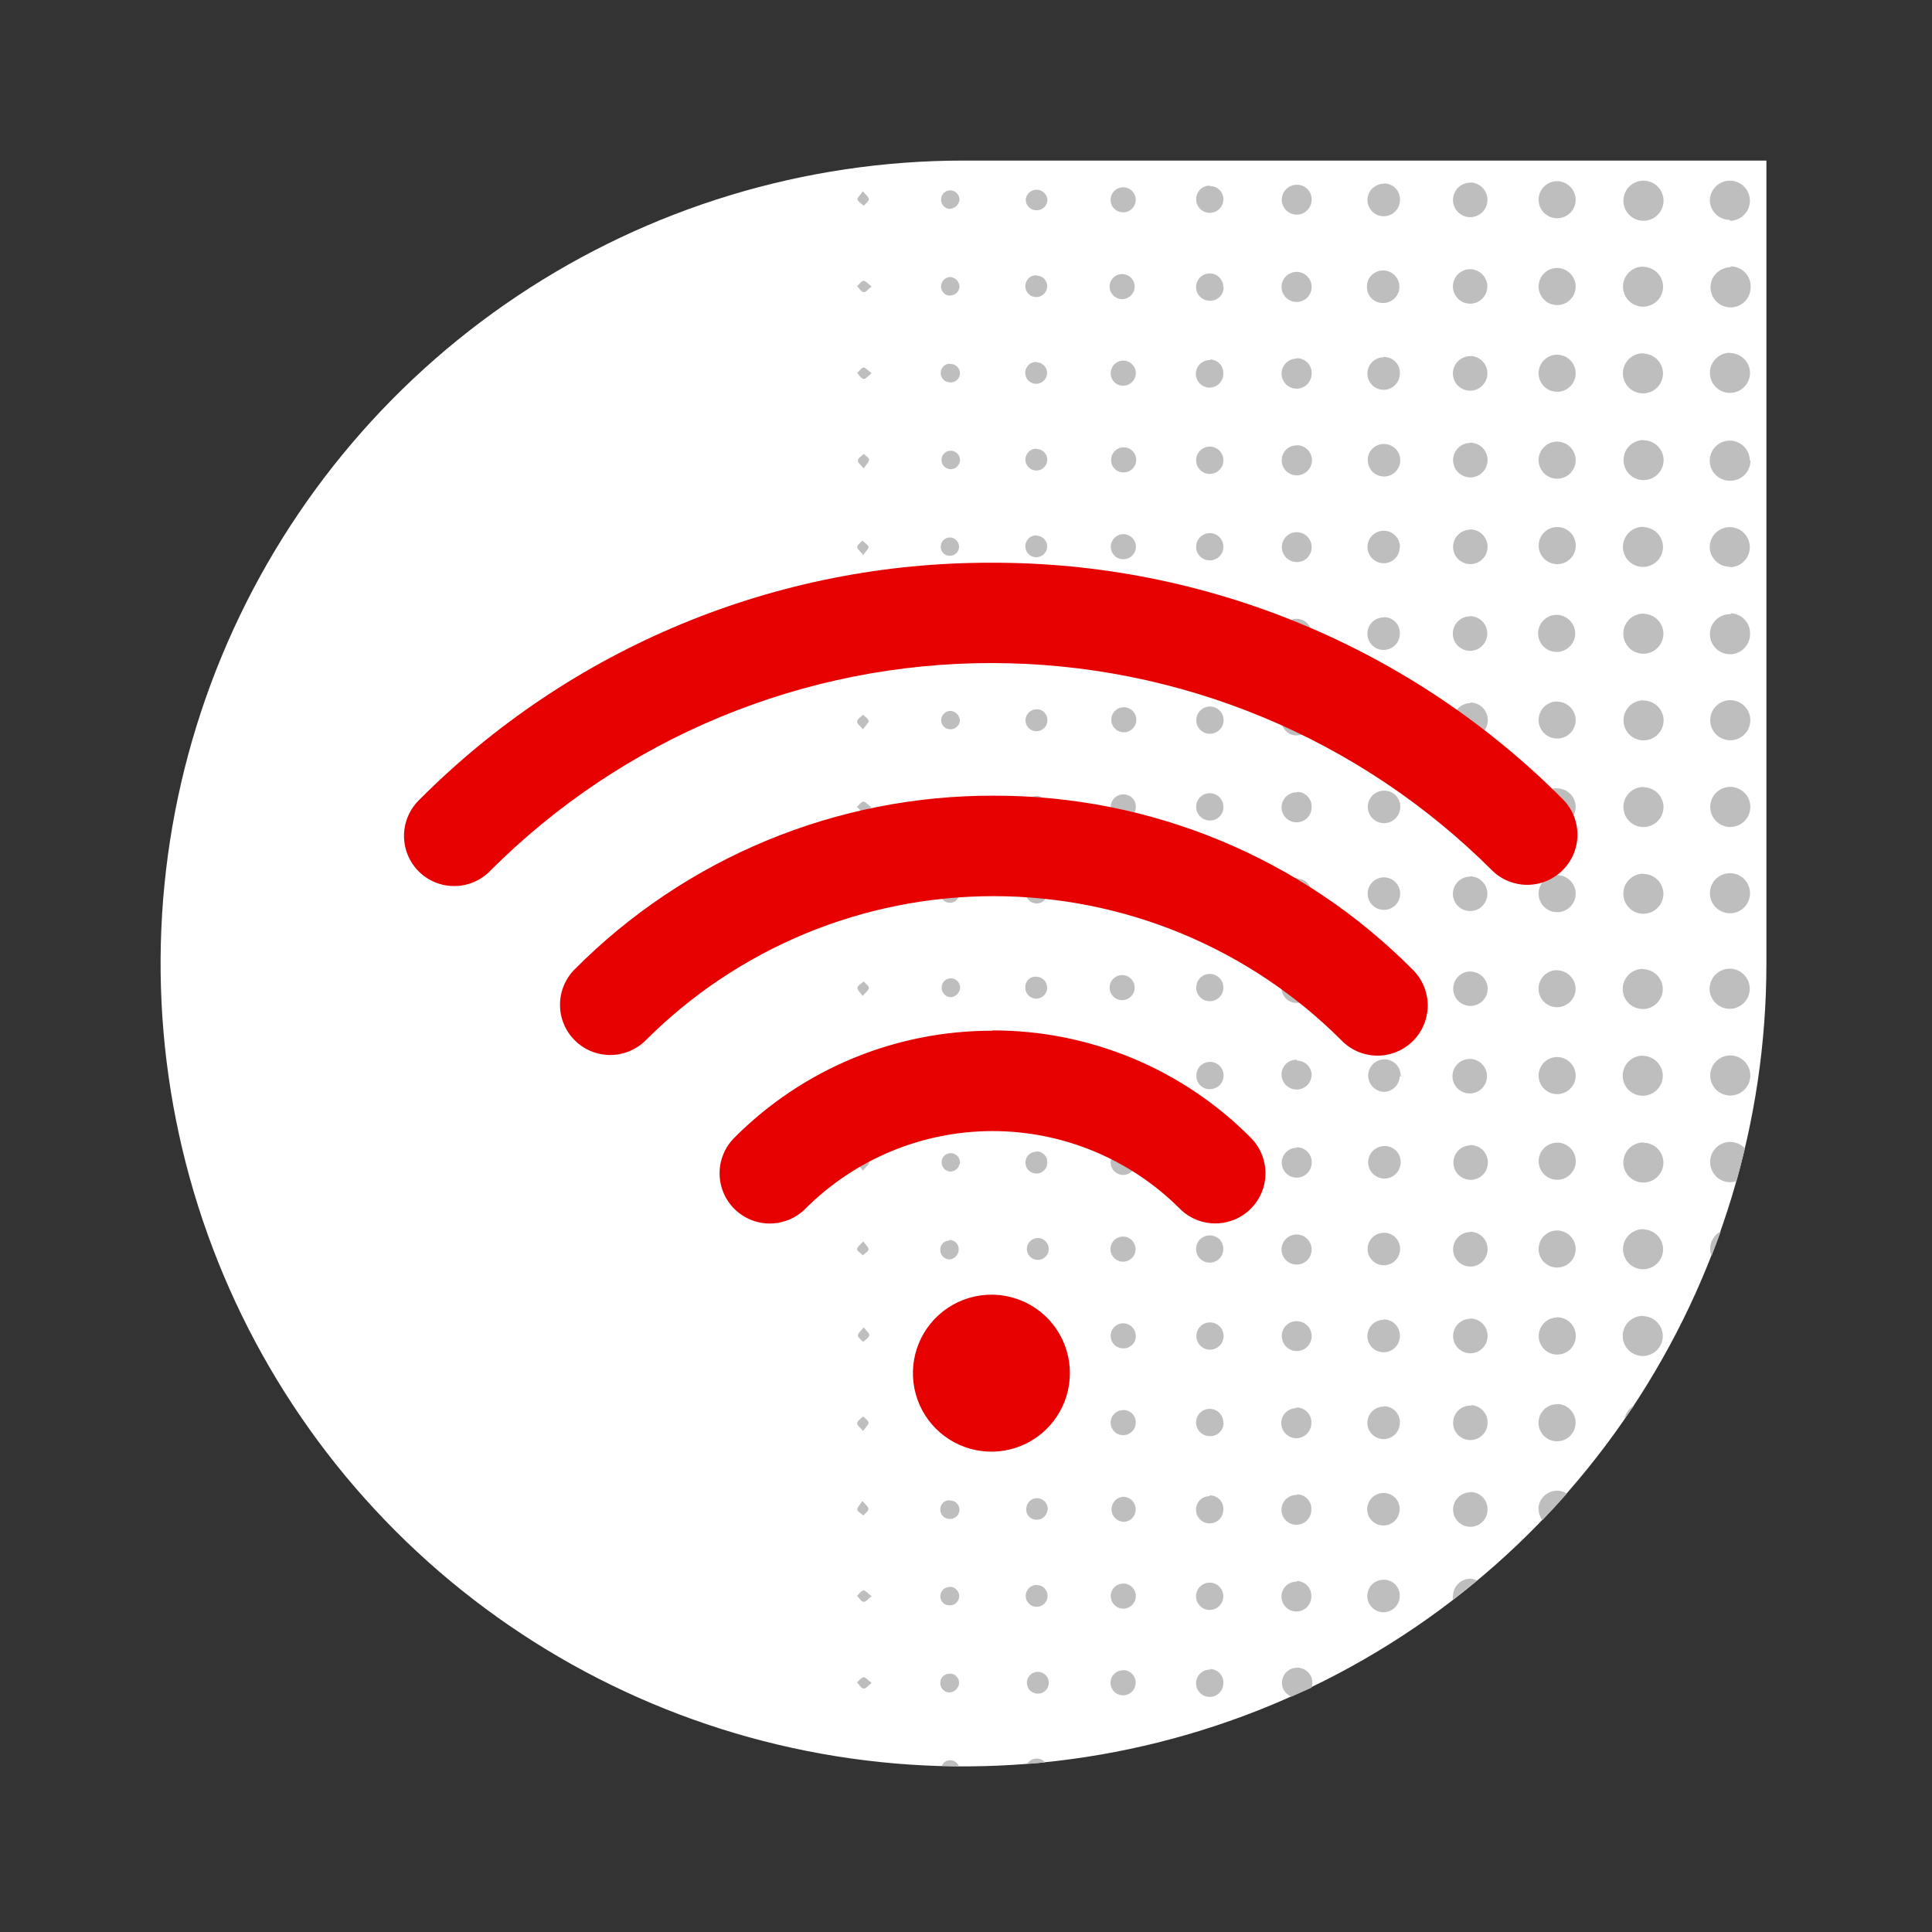
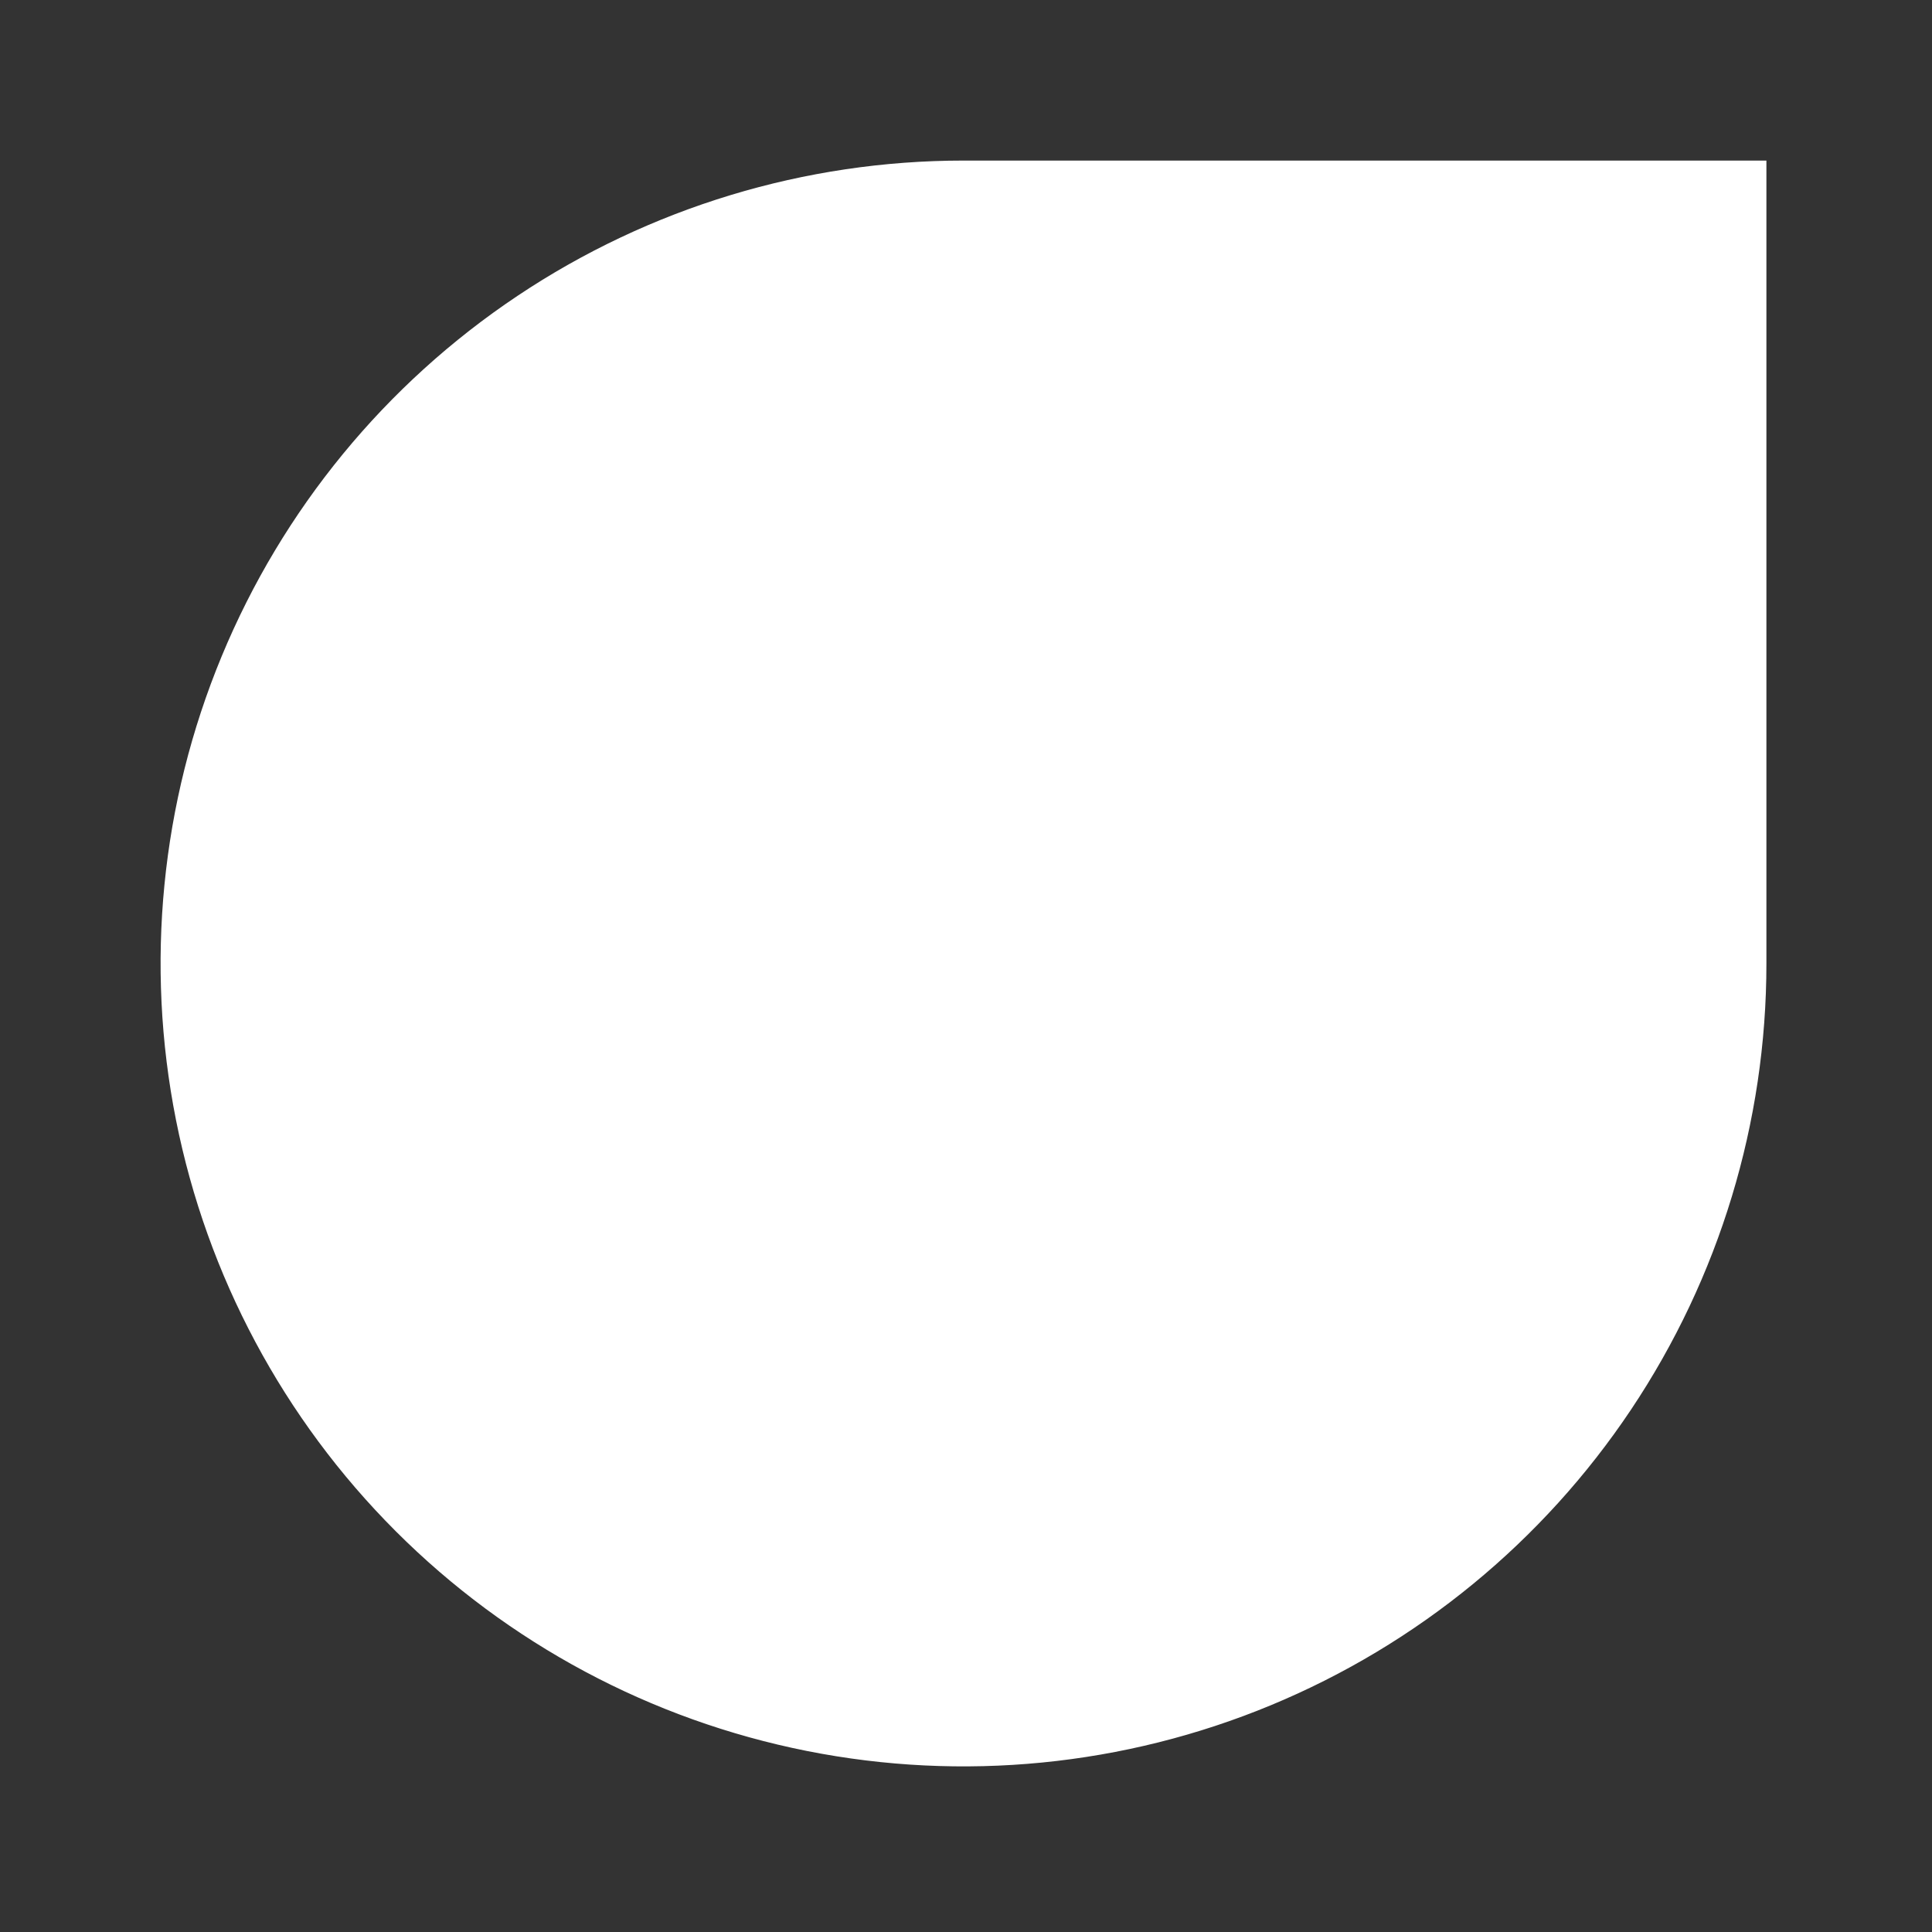
<svg xmlns="http://www.w3.org/2000/svg" width="72" height="72" viewBox="0 0 72 72" fill="none">
  <rect x="0" y="0" width="72" height="72" fill="#333333" stroke="none" />
  <path d="M65.329 35.907C65.329 41.726 63.603 47.414 60.37 52.252C57.137 57.091 52.542 60.862 47.166 63.089C41.79 65.316 35.874 65.898 30.167 64.763C24.459 63.628 19.217 60.826 15.102 56.711C10.987 52.596 8.185 47.354 7.05 41.646C5.915 35.939 6.497 30.023 8.724 24.647C10.951 19.271 14.722 14.676 19.561 11.443C24.399 8.21 30.087 6.484 35.907 6.484H65.329V35.907Z" fill="white" stroke="white" />
-   <path d="M38.225 7.424C38.239 7.323 38.29 7.23 38.368 7.165C38.446 7.099 38.546 7.065 38.648 7.07C38.751 7.075 38.847 7.118 38.919 7.19C38.991 7.263 39.033 7.36 39.037 7.462C39.029 7.568 38.98 7.666 38.901 7.736C38.821 7.806 38.717 7.842 38.611 7.836C38.558 7.834 38.507 7.823 38.459 7.801C38.411 7.78 38.368 7.749 38.332 7.71C38.296 7.672 38.269 7.627 38.25 7.578C38.232 7.529 38.224 7.477 38.225 7.424ZM38.637 62.305C38.536 62.315 38.442 62.362 38.374 62.437C38.306 62.512 38.268 62.61 38.268 62.711C38.268 62.812 38.306 62.91 38.374 62.985C38.442 63.06 38.536 63.107 38.637 63.117C38.694 63.122 38.751 63.116 38.804 63.098C38.858 63.08 38.908 63.051 38.95 63.013C38.992 62.975 39.026 62.928 39.049 62.876C39.072 62.824 39.084 62.768 39.084 62.711C39.084 62.654 39.072 62.598 39.049 62.546C39.026 62.494 38.992 62.447 38.95 62.409C38.908 62.371 38.858 62.342 38.804 62.324C38.751 62.306 38.694 62.3 38.637 62.305ZM41.865 20.841C41.957 20.841 42.047 20.813 42.124 20.762C42.201 20.711 42.261 20.638 42.296 20.553C42.332 20.468 42.341 20.374 42.324 20.283C42.306 20.193 42.262 20.109 42.197 20.044C42.132 19.978 42.049 19.933 41.958 19.915C41.868 19.897 41.774 19.905 41.688 19.94C41.603 19.975 41.53 20.034 41.478 20.111C41.426 20.187 41.398 20.277 41.397 20.369C41.396 20.431 41.407 20.493 41.43 20.551C41.453 20.608 41.487 20.661 41.531 20.705C41.574 20.749 41.626 20.784 41.684 20.807C41.741 20.83 41.803 20.842 41.865 20.841ZM41.865 14.374C41.957 14.373 42.047 14.345 42.123 14.293C42.2 14.241 42.259 14.168 42.294 14.083C42.329 13.997 42.338 13.903 42.319 13.813C42.301 13.722 42.256 13.639 42.19 13.574C42.125 13.509 42.041 13.465 41.951 13.447C41.86 13.43 41.767 13.439 41.681 13.475C41.596 13.51 41.523 13.57 41.472 13.647C41.421 13.724 41.394 13.814 41.394 13.906C41.392 13.969 41.403 14.031 41.427 14.089C41.45 14.147 41.485 14.199 41.53 14.243C41.574 14.287 41.627 14.321 41.685 14.344C41.744 14.366 41.806 14.376 41.868 14.374H41.865ZM41.865 17.605C41.957 17.608 42.048 17.582 42.126 17.533C42.204 17.483 42.266 17.412 42.303 17.327C42.341 17.243 42.352 17.149 42.337 17.058C42.321 16.967 42.278 16.882 42.214 16.815C42.151 16.748 42.068 16.702 41.978 16.682C41.888 16.662 41.794 16.669 41.707 16.702C41.621 16.735 41.547 16.793 41.493 16.869C41.44 16.945 41.411 17.034 41.408 17.127C41.405 17.188 41.415 17.248 41.435 17.305C41.456 17.363 41.489 17.415 41.53 17.46C41.572 17.505 41.621 17.54 41.677 17.565C41.733 17.59 41.793 17.604 41.853 17.605H41.865ZM41.865 24.072C41.957 24.072 42.048 24.045 42.124 23.994C42.201 23.942 42.261 23.869 42.297 23.784C42.332 23.698 42.341 23.604 42.323 23.514C42.305 23.423 42.261 23.34 42.195 23.274C42.13 23.209 42.047 23.164 41.956 23.146C41.865 23.128 41.771 23.137 41.686 23.173C41.6 23.208 41.527 23.268 41.476 23.345C41.425 23.422 41.397 23.512 41.397 23.605C41.396 23.666 41.408 23.728 41.431 23.785C41.454 23.842 41.488 23.894 41.532 23.938C41.575 23.981 41.627 24.016 41.685 24.039C41.742 24.062 41.803 24.073 41.865 24.072ZM38.637 46.14C38.536 46.15 38.442 46.196 38.374 46.272C38.306 46.346 38.268 46.444 38.268 46.546C38.268 46.647 38.306 46.745 38.374 46.82C38.442 46.895 38.536 46.942 38.637 46.951C38.694 46.957 38.751 46.95 38.804 46.932C38.858 46.915 38.908 46.886 38.95 46.847C38.992 46.809 39.026 46.763 39.049 46.711C39.072 46.659 39.084 46.602 39.084 46.546C39.084 46.489 39.072 46.433 39.049 46.381C39.026 46.329 38.992 46.282 38.95 46.244C38.908 46.206 38.858 46.177 38.804 46.159C38.751 46.141 38.694 46.134 38.637 46.14ZM38.637 49.371C38.583 49.366 38.528 49.372 38.476 49.39C38.424 49.408 38.377 49.437 38.338 49.475C38.298 49.514 38.268 49.56 38.249 49.611C38.229 49.662 38.221 49.717 38.225 49.772C38.224 49.852 38.247 49.932 38.29 50C38.334 50.068 38.397 50.121 38.471 50.153C38.545 50.185 38.627 50.195 38.707 50.18C38.786 50.166 38.859 50.128 38.917 50.071C38.975 50.015 39.015 49.943 39.032 49.864C39.049 49.785 39.042 49.702 39.012 49.627C38.981 49.552 38.93 49.488 38.863 49.443C38.797 49.397 38.718 49.372 38.637 49.371ZM38.637 59.066C38.556 59.065 38.477 59.089 38.409 59.133C38.342 59.177 38.289 59.241 38.258 59.315C38.226 59.39 38.218 59.472 38.233 59.551C38.248 59.63 38.287 59.703 38.344 59.761C38.4 59.818 38.473 59.857 38.552 59.873C38.631 59.889 38.714 59.882 38.788 59.851C38.863 59.82 38.927 59.768 38.972 59.701C39.017 59.634 39.041 59.555 39.041 59.474C39.041 59.42 39.031 59.367 39.011 59.318C38.99 59.268 38.96 59.223 38.922 59.186C38.884 59.148 38.839 59.118 38.789 59.099C38.74 59.079 38.687 59.069 38.633 59.07L38.637 59.066ZM38.637 52.603C38.556 52.604 38.477 52.629 38.411 52.674C38.344 52.72 38.292 52.784 38.262 52.859C38.232 52.934 38.225 53.016 38.242 53.095C38.259 53.174 38.299 53.246 38.356 53.303C38.414 53.359 38.488 53.397 38.567 53.412C38.647 53.426 38.729 53.417 38.803 53.385C38.877 53.353 38.94 53.299 38.984 53.231C39.027 53.163 39.05 53.084 39.048 53.003C39.049 52.949 39.038 52.895 39.017 52.844C38.996 52.794 38.964 52.749 38.924 52.712C38.885 52.675 38.837 52.646 38.786 52.628C38.735 52.61 38.68 52.602 38.626 52.607L38.637 52.603ZM39.048 56.261C39.052 56.208 39.045 56.156 39.028 56.106C39.011 56.056 38.985 56.01 38.95 55.97C38.915 55.93 38.873 55.898 38.826 55.875C38.778 55.852 38.727 55.838 38.674 55.834C38.622 55.831 38.569 55.837 38.519 55.854C38.468 55.87 38.422 55.897 38.382 55.932C38.343 55.967 38.31 56.009 38.287 56.057C38.264 56.104 38.251 56.156 38.248 56.209C38.24 56.262 38.245 56.316 38.26 56.368C38.275 56.419 38.302 56.467 38.337 56.508C38.373 56.548 38.416 56.58 38.466 56.602C38.515 56.624 38.568 56.636 38.622 56.635C38.726 56.64 38.828 56.604 38.905 56.535C38.983 56.466 39.03 56.368 39.037 56.265L39.048 56.261ZM45.07 27.345C45.171 27.349 45.271 27.324 45.357 27.271C45.444 27.218 45.512 27.141 45.555 27.049C45.597 26.958 45.611 26.855 45.595 26.756C45.578 26.656 45.533 26.563 45.464 26.489C45.395 26.416 45.306 26.364 45.207 26.341C45.109 26.318 45.006 26.326 44.911 26.361C44.817 26.398 44.735 26.461 44.677 26.544C44.619 26.626 44.586 26.724 44.584 26.825C44.581 26.891 44.591 26.957 44.614 27.02C44.637 27.082 44.672 27.139 44.718 27.187C44.763 27.236 44.817 27.275 44.878 27.302C44.938 27.329 45.004 27.344 45.07 27.345ZM45.093 33.812C45.193 33.812 45.29 33.782 45.374 33.727C45.457 33.672 45.522 33.593 45.561 33.501C45.6 33.409 45.611 33.308 45.592 33.209C45.574 33.111 45.527 33.02 45.457 32.949C45.388 32.877 45.298 32.828 45.201 32.806C45.103 32.785 45.001 32.793 44.908 32.829C44.815 32.865 44.734 32.928 44.677 33.01C44.619 33.092 44.587 33.188 44.584 33.288C44.581 33.357 44.592 33.425 44.616 33.489C44.64 33.553 44.678 33.611 44.725 33.66C44.773 33.709 44.83 33.748 44.893 33.774C44.956 33.8 45.024 33.813 45.093 33.812ZM45.093 30.577C45.159 30.578 45.224 30.565 45.286 30.541C45.347 30.516 45.403 30.479 45.449 30.432C45.496 30.385 45.533 30.33 45.558 30.268C45.583 30.207 45.595 30.142 45.594 30.075C45.595 29.974 45.566 29.875 45.511 29.79C45.456 29.705 45.377 29.639 45.283 29.599C45.19 29.56 45.087 29.549 44.988 29.569C44.888 29.588 44.797 29.637 44.725 29.708C44.654 29.78 44.605 29.871 44.586 29.971C44.566 30.07 44.577 30.173 44.617 30.266C44.656 30.359 44.722 30.439 44.807 30.494C44.892 30.549 44.991 30.578 45.093 30.577ZM38.614 42.919C38.534 42.921 38.456 42.946 38.389 42.992C38.323 43.038 38.272 43.103 38.243 43.178C38.213 43.253 38.206 43.335 38.224 43.414C38.241 43.493 38.281 43.565 38.339 43.621C38.397 43.676 38.471 43.714 38.55 43.728C38.629 43.743 38.711 43.733 38.785 43.701C38.859 43.669 38.922 43.615 38.965 43.547C39.009 43.48 39.031 43.4 39.03 43.32C39.032 43.265 39.023 43.211 39.003 43.161C38.983 43.11 38.953 43.064 38.915 43.026C38.877 42.987 38.831 42.957 38.781 42.936C38.73 42.916 38.676 42.907 38.622 42.908L38.614 42.919ZM45.594 17.164C45.595 17.097 45.584 17.031 45.559 16.968C45.535 16.906 45.499 16.849 45.453 16.801C45.407 16.753 45.351 16.714 45.29 16.687C45.229 16.66 45.163 16.646 45.096 16.644C45.03 16.643 44.963 16.654 44.901 16.678C44.839 16.703 44.782 16.739 44.733 16.785C44.685 16.831 44.646 16.887 44.62 16.948C44.593 17.009 44.578 17.075 44.577 17.142C44.575 17.208 44.587 17.275 44.611 17.337C44.635 17.399 44.671 17.456 44.718 17.505C44.764 17.553 44.819 17.591 44.88 17.618C44.941 17.645 45.007 17.66 45.074 17.662C45.141 17.663 45.207 17.651 45.269 17.627C45.332 17.603 45.389 17.567 45.437 17.52C45.485 17.474 45.524 17.419 45.551 17.358C45.578 17.297 45.592 17.231 45.594 17.164ZM44.588 23.564C44.58 23.665 44.603 23.765 44.654 23.853C44.704 23.941 44.779 24.012 44.87 24.056C44.961 24.101 45.062 24.118 45.163 24.105C45.263 24.091 45.357 24.048 45.433 23.981C45.508 23.914 45.562 23.826 45.587 23.728C45.613 23.63 45.608 23.526 45.575 23.431C45.541 23.336 45.48 23.253 45.398 23.192C45.317 23.132 45.22 23.097 45.119 23.092C45.053 23.088 44.987 23.096 44.924 23.118C44.861 23.139 44.804 23.173 44.754 23.216C44.705 23.26 44.665 23.314 44.636 23.373C44.608 23.433 44.591 23.498 44.588 23.564ZM45.081 40.589C45.182 40.592 45.282 40.564 45.367 40.509C45.452 40.455 45.519 40.377 45.559 40.284C45.599 40.191 45.611 40.089 45.593 39.99C45.575 39.891 45.528 39.799 45.458 39.726C45.387 39.654 45.297 39.604 45.198 39.583C45.1 39.562 44.997 39.571 44.903 39.609C44.81 39.646 44.729 39.711 44.672 39.794C44.615 39.877 44.585 39.976 44.584 40.077C44.581 40.144 44.592 40.21 44.616 40.273C44.64 40.336 44.676 40.393 44.723 40.441C44.769 40.489 44.825 40.527 44.887 40.553C44.948 40.58 45.014 40.593 45.081 40.593V40.589ZM45.081 43.821C45.216 43.821 45.346 43.767 45.441 43.672C45.536 43.577 45.59 43.447 45.59 43.312C45.59 43.177 45.536 43.048 45.441 42.953C45.346 42.857 45.216 42.803 45.081 42.803C45.015 42.803 44.948 42.817 44.887 42.842C44.825 42.868 44.769 42.905 44.722 42.953C44.675 43 44.637 43.056 44.611 43.117C44.586 43.179 44.573 43.245 44.573 43.312C44.573 43.379 44.586 43.445 44.611 43.507C44.637 43.569 44.675 43.625 44.722 43.672C44.769 43.719 44.825 43.757 44.887 43.782C44.948 43.808 45.015 43.821 45.081 43.821ZM41.861 7.914C41.953 7.914 42.043 7.886 42.12 7.834C42.196 7.782 42.255 7.709 42.29 7.623C42.325 7.538 42.334 7.444 42.315 7.353C42.297 7.263 42.252 7.18 42.187 7.115C42.121 7.05 42.038 7.006 41.947 6.988C41.856 6.97 41.763 6.98 41.678 7.015C41.592 7.051 41.52 7.111 41.468 7.187C41.417 7.264 41.39 7.354 41.39 7.447C41.389 7.509 41.4 7.571 41.424 7.629C41.448 7.687 41.484 7.739 41.529 7.783C41.573 7.826 41.627 7.86 41.685 7.882C41.744 7.904 41.806 7.914 41.868 7.911L41.861 7.914ZM41.861 11.146C41.977 11.136 42.086 11.082 42.164 10.996C42.243 10.91 42.287 10.797 42.287 10.68C42.287 10.563 42.243 10.451 42.164 10.365C42.086 10.279 41.977 10.225 41.861 10.215C41.796 10.209 41.731 10.216 41.67 10.237C41.608 10.258 41.552 10.291 41.504 10.335C41.456 10.379 41.418 10.432 41.391 10.492C41.365 10.551 41.352 10.615 41.352 10.68C41.352 10.745 41.365 10.809 41.391 10.869C41.418 10.928 41.456 10.982 41.504 11.025C41.552 11.069 41.608 11.102 41.67 11.123C41.731 11.144 41.796 11.152 41.861 11.146ZM44.577 36.819C44.579 36.919 44.612 37.016 44.669 37.097C44.727 37.179 44.807 37.242 44.901 37.278C44.994 37.314 45.096 37.322 45.193 37.301C45.291 37.28 45.38 37.23 45.45 37.158C45.519 37.087 45.566 36.996 45.585 36.898C45.603 36.8 45.592 36.698 45.553 36.606C45.515 36.514 45.449 36.435 45.366 36.38C45.283 36.325 45.185 36.295 45.085 36.295C45.018 36.295 44.951 36.308 44.888 36.334C44.826 36.36 44.77 36.399 44.723 36.448C44.676 36.496 44.639 36.554 44.615 36.617C44.592 36.68 44.581 36.748 44.584 36.815L44.577 36.819ZM45.074 20.886C45.175 20.888 45.274 20.86 45.359 20.805C45.445 20.751 45.512 20.672 45.552 20.579C45.592 20.487 45.604 20.384 45.585 20.285C45.567 20.185 45.52 20.094 45.449 20.021C45.378 19.949 45.288 19.899 45.189 19.879C45.09 19.858 44.987 19.868 44.893 19.906C44.8 19.944 44.719 20.009 44.663 20.093C44.607 20.177 44.577 20.276 44.577 20.377C44.575 20.444 44.588 20.51 44.613 20.571C44.638 20.633 44.675 20.689 44.722 20.736C44.769 20.783 44.825 20.82 44.887 20.845C44.949 20.87 45.015 20.883 45.081 20.882L45.074 20.886ZM38.626 39.68C38.545 39.68 38.466 39.703 38.398 39.747C38.331 39.792 38.278 39.855 38.246 39.929C38.215 40.004 38.206 40.086 38.222 40.165C38.237 40.245 38.276 40.318 38.332 40.375C38.389 40.432 38.462 40.472 38.541 40.488C38.62 40.504 38.702 40.496 38.777 40.465C38.852 40.434 38.916 40.382 38.961 40.315C39.006 40.248 39.03 40.169 39.03 40.088C39.032 40.035 39.024 39.981 39.005 39.931C38.986 39.881 38.957 39.835 38.92 39.797C38.883 39.758 38.838 39.728 38.789 39.707C38.74 39.686 38.687 39.676 38.633 39.677L38.626 39.68ZM41.839 62.245C41.746 62.248 41.657 62.279 41.582 62.332C41.507 62.386 41.449 62.461 41.416 62.547C41.384 62.633 41.377 62.727 41.398 62.817C41.419 62.907 41.465 62.989 41.532 63.052C41.599 63.116 41.684 63.158 41.775 63.173C41.866 63.189 41.959 63.177 42.044 63.14C42.128 63.102 42.199 63.041 42.249 62.963C42.298 62.885 42.323 62.794 42.321 62.702C42.321 62.64 42.309 62.579 42.285 62.522C42.261 62.465 42.225 62.414 42.181 62.371C42.137 62.328 42.084 62.294 42.027 62.272C41.969 62.25 41.908 62.24 41.846 62.242L41.839 62.245ZM42.321 33.314C42.315 33.197 42.265 33.087 42.182 33.005C42.098 32.923 41.986 32.875 41.869 32.871C41.752 32.867 41.638 32.908 41.549 32.984C41.46 33.061 41.403 33.168 41.39 33.285C41.382 33.349 41.388 33.414 41.407 33.476C41.426 33.538 41.458 33.595 41.5 33.644C41.542 33.693 41.594 33.732 41.653 33.76C41.711 33.788 41.775 33.804 41.839 33.806C41.904 33.808 41.968 33.797 42.028 33.772C42.088 33.748 42.143 33.712 42.188 33.666C42.233 33.62 42.269 33.565 42.291 33.504C42.314 33.444 42.324 33.379 42.321 33.314ZM41.861 37.272C41.977 37.261 42.086 37.208 42.164 37.121C42.243 37.035 42.287 36.923 42.287 36.806C42.287 36.689 42.243 36.577 42.164 36.49C42.086 36.404 41.977 36.351 41.861 36.34C41.796 36.334 41.731 36.342 41.67 36.363C41.608 36.384 41.552 36.417 41.504 36.461C41.456 36.505 41.418 36.558 41.391 36.617C41.365 36.677 41.352 36.741 41.352 36.806C41.352 36.871 41.365 36.935 41.391 36.995C41.418 37.054 41.456 37.107 41.504 37.151C41.552 37.195 41.608 37.228 41.67 37.249C41.731 37.27 41.796 37.277 41.861 37.272ZM41.861 39.62C41.799 39.617 41.737 39.627 41.679 39.649C41.621 39.67 41.568 39.703 41.523 39.746C41.477 39.788 41.441 39.84 41.417 39.897C41.392 39.953 41.379 40.015 41.379 40.077C41.376 40.169 41.402 40.26 41.451 40.338C41.5 40.416 41.572 40.477 41.656 40.515C41.74 40.553 41.834 40.564 41.925 40.549C42.016 40.533 42.1 40.491 42.167 40.428C42.234 40.364 42.281 40.282 42.302 40.192C42.322 40.102 42.316 40.008 42.283 39.922C42.25 39.836 42.193 39.761 42.118 39.707C42.043 39.654 41.953 39.623 41.861 39.62ZM41.861 56.714C41.923 56.715 41.985 56.703 42.042 56.679C42.099 56.656 42.151 56.62 42.194 56.576C42.237 56.531 42.271 56.478 42.293 56.42C42.315 56.362 42.324 56.3 42.321 56.239C42.321 56.176 42.308 56.115 42.283 56.058C42.258 56.001 42.222 55.95 42.177 55.907C42.132 55.865 42.079 55.832 42.021 55.81C41.962 55.789 41.901 55.779 41.839 55.782C41.722 55.795 41.615 55.851 41.538 55.939C41.461 56.027 41.42 56.141 41.423 56.258C41.425 56.375 41.472 56.487 41.553 56.571C41.634 56.655 41.744 56.706 41.861 56.714ZM41.861 52.551C41.768 52.55 41.676 52.577 41.599 52.629C41.521 52.68 41.461 52.754 41.425 52.84C41.39 52.926 41.381 53.021 41.4 53.113C41.419 53.204 41.464 53.288 41.531 53.353C41.598 53.418 41.682 53.462 41.774 53.478C41.866 53.495 41.961 53.484 42.046 53.446C42.131 53.408 42.203 53.346 42.253 53.267C42.303 53.188 42.328 53.096 42.325 53.003C42.325 52.943 42.314 52.883 42.291 52.827C42.268 52.771 42.234 52.721 42.191 52.678C42.148 52.636 42.097 52.602 42.041 52.58C41.985 52.557 41.925 52.546 41.865 52.547L41.861 52.551ZM41.839 42.852C41.746 42.856 41.658 42.887 41.583 42.941C41.508 42.995 41.452 43.07 41.419 43.156C41.387 43.242 41.381 43.336 41.402 43.426C41.423 43.516 41.47 43.597 41.538 43.66C41.605 43.723 41.689 43.765 41.78 43.78C41.871 43.796 41.964 43.784 42.048 43.746C42.132 43.709 42.203 43.647 42.253 43.569C42.302 43.491 42.327 43.401 42.325 43.308C42.325 43.246 42.312 43.184 42.288 43.127C42.263 43.07 42.227 43.018 42.182 42.975C42.137 42.932 42.084 42.898 42.025 42.877C41.967 42.855 41.905 42.845 41.842 42.848L41.839 42.852ZM41.872 46.084C41.748 46.078 41.627 46.122 41.536 46.206C41.444 46.29 41.39 46.407 41.384 46.531C41.379 46.655 41.423 46.776 41.507 46.867C41.59 46.959 41.707 47.013 41.831 47.019C41.892 47.022 41.954 47.012 42.012 46.991C42.069 46.97 42.122 46.938 42.168 46.896C42.213 46.855 42.25 46.805 42.276 46.749C42.302 46.694 42.316 46.633 42.319 46.572C42.322 46.51 42.312 46.449 42.291 46.391C42.27 46.334 42.238 46.281 42.197 46.235C42.155 46.19 42.105 46.153 42.05 46.127C41.994 46.101 41.934 46.086 41.872 46.084ZM42.325 49.787C42.326 49.694 42.299 49.604 42.248 49.527C42.198 49.449 42.125 49.389 42.041 49.353C41.956 49.317 41.862 49.306 41.771 49.323C41.68 49.34 41.597 49.384 41.531 49.448C41.465 49.513 41.419 49.595 41.4 49.686C41.381 49.776 41.389 49.87 41.423 49.956C41.457 50.041 41.516 50.115 41.592 50.168C41.668 50.22 41.758 50.249 41.85 50.25C41.913 50.254 41.975 50.244 42.034 50.221C42.093 50.199 42.146 50.165 42.191 50.121C42.236 50.077 42.272 50.025 42.295 49.966C42.319 49.908 42.33 49.846 42.329 49.783L42.325 49.787ZM41.861 59.014C41.8 59.014 41.739 59.026 41.682 59.049C41.625 59.073 41.574 59.107 41.53 59.151C41.487 59.194 41.453 59.246 41.429 59.302C41.406 59.359 41.394 59.42 41.394 59.481C41.394 59.543 41.406 59.603 41.429 59.66C41.453 59.717 41.487 59.769 41.53 59.812C41.574 59.855 41.625 59.89 41.682 59.913C41.739 59.937 41.8 59.949 41.861 59.949C41.985 59.949 42.104 59.9 42.192 59.812C42.279 59.724 42.329 59.605 42.329 59.481C42.329 59.357 42.279 59.238 42.192 59.151C42.104 59.063 41.985 59.014 41.861 59.014ZM38.626 26.436C38.545 26.436 38.466 26.46 38.399 26.505C38.332 26.55 38.279 26.614 38.249 26.689C38.218 26.763 38.21 26.846 38.226 26.925C38.242 27.004 38.281 27.076 38.339 27.133C38.396 27.19 38.469 27.229 38.548 27.244C38.628 27.259 38.71 27.251 38.784 27.219C38.859 27.188 38.922 27.135 38.967 27.068C39.011 27 39.034 26.921 39.033 26.84C39.035 26.786 39.026 26.733 39.007 26.683C38.987 26.632 38.958 26.587 38.92 26.549C38.882 26.51 38.837 26.48 38.787 26.46C38.737 26.44 38.683 26.431 38.629 26.432L38.626 26.436ZM38.626 23.204C38.573 23.204 38.521 23.215 38.472 23.236C38.424 23.258 38.381 23.289 38.346 23.328C38.31 23.367 38.284 23.414 38.267 23.464C38.251 23.514 38.246 23.567 38.252 23.62C38.254 23.701 38.28 23.781 38.327 23.847C38.374 23.914 38.441 23.965 38.517 23.993C38.594 24.021 38.677 24.026 38.757 24.007C38.836 23.987 38.907 23.944 38.962 23.884C39.017 23.823 39.052 23.747 39.063 23.666C39.074 23.585 39.061 23.503 39.025 23.43C38.988 23.357 38.931 23.296 38.86 23.256C38.789 23.216 38.707 23.198 38.626 23.204ZM38.626 29.668C38.545 29.667 38.466 29.69 38.398 29.735C38.331 29.779 38.278 29.842 38.246 29.917C38.215 29.991 38.206 30.073 38.222 30.153C38.237 30.232 38.276 30.305 38.332 30.362C38.389 30.42 38.462 30.459 38.541 30.475C38.62 30.491 38.702 30.483 38.777 30.452C38.852 30.422 38.916 30.369 38.961 30.302C39.006 30.235 39.03 30.156 39.03 30.075C39.032 30.022 39.024 29.968 39.005 29.919C38.986 29.868 38.957 29.823 38.92 29.784C38.883 29.746 38.838 29.715 38.789 29.694C38.74 29.674 38.687 29.663 38.633 29.664L38.626 29.668ZM38.626 36.4C38.573 36.394 38.52 36.4 38.47 36.416C38.42 36.432 38.373 36.459 38.334 36.494C38.295 36.529 38.264 36.573 38.242 36.621C38.221 36.669 38.21 36.721 38.211 36.774C38.204 36.856 38.222 36.937 38.262 37.008C38.302 37.079 38.363 37.137 38.436 37.173C38.509 37.209 38.592 37.223 38.672 37.212C38.753 37.2 38.829 37.165 38.89 37.111C38.95 37.056 38.993 36.984 39.013 36.905C39.032 36.826 39.028 36.742 38.999 36.666C38.971 36.589 38.92 36.523 38.853 36.476C38.787 36.428 38.707 36.402 38.626 36.4ZM38.626 32.899C38.521 32.898 38.42 32.939 38.346 33.011C38.271 33.084 38.227 33.184 38.225 33.288C38.232 33.39 38.276 33.485 38.349 33.556C38.423 33.626 38.52 33.667 38.621 33.67C38.723 33.672 38.822 33.637 38.899 33.571C38.976 33.504 39.025 33.412 39.037 33.311C39.036 33.206 38.994 33.106 38.92 33.031C38.846 32.957 38.745 32.915 38.641 32.914L38.626 32.899ZM41.839 27.289C41.903 27.295 41.968 27.287 42.03 27.266C42.091 27.245 42.148 27.212 42.196 27.168C42.244 27.125 42.282 27.071 42.308 27.012C42.334 26.952 42.348 26.888 42.348 26.823C42.348 26.758 42.334 26.694 42.308 26.635C42.282 26.575 42.244 26.522 42.196 26.478C42.148 26.434 42.091 26.401 42.03 26.38C41.968 26.36 41.903 26.352 41.839 26.358C41.722 26.368 41.614 26.422 41.535 26.508C41.456 26.594 41.413 26.706 41.413 26.823C41.413 26.94 41.456 27.052 41.535 27.139C41.614 27.225 41.722 27.279 41.839 27.289ZM38.622 13.487C38.541 13.486 38.462 13.508 38.394 13.552C38.326 13.595 38.273 13.658 38.241 13.732C38.209 13.806 38.199 13.888 38.213 13.967C38.228 14.046 38.265 14.12 38.321 14.178C38.377 14.236 38.449 14.276 38.528 14.293C38.606 14.31 38.689 14.304 38.764 14.274C38.839 14.245 38.903 14.194 38.949 14.128C38.995 14.062 39.021 13.983 39.022 13.902C39.023 13.799 38.983 13.698 38.911 13.624C38.839 13.549 38.741 13.505 38.637 13.502L38.622 13.487ZM38.622 19.951C38.541 19.95 38.462 19.973 38.395 20.017C38.327 20.062 38.274 20.125 38.243 20.2C38.211 20.274 38.203 20.356 38.218 20.435C38.233 20.515 38.272 20.588 38.329 20.645C38.386 20.703 38.458 20.742 38.537 20.758C38.617 20.774 38.699 20.766 38.773 20.735C38.848 20.704 38.912 20.652 38.957 20.585C39.002 20.518 39.026 20.439 39.026 20.358C39.025 20.254 38.983 20.155 38.91 20.082C38.836 20.008 38.737 19.966 38.633 19.965L38.622 19.951ZM38.622 10.256C38.541 10.255 38.462 10.278 38.395 10.323C38.327 10.367 38.274 10.43 38.243 10.505C38.211 10.579 38.203 10.661 38.218 10.741C38.233 10.82 38.272 10.893 38.329 10.95C38.386 11.008 38.458 11.047 38.537 11.063C38.617 11.079 38.699 11.071 38.773 11.04C38.848 11.01 38.912 10.957 38.957 10.89C39.002 10.823 39.026 10.744 39.026 10.663C39.026 10.612 39.016 10.561 38.996 10.513C38.976 10.466 38.947 10.422 38.911 10.386C38.874 10.349 38.831 10.32 38.783 10.301C38.736 10.281 38.685 10.271 38.633 10.271L38.622 10.256ZM38.622 16.719C38.541 16.719 38.462 16.743 38.395 16.788C38.328 16.833 38.276 16.897 38.245 16.971C38.214 17.046 38.206 17.128 38.222 17.207C38.238 17.287 38.278 17.359 38.335 17.416C38.392 17.473 38.465 17.512 38.545 17.527C38.624 17.542 38.706 17.534 38.781 17.502C38.855 17.471 38.918 17.418 38.963 17.35C39.007 17.283 39.03 17.204 39.03 17.123C39.028 17.018 38.984 16.919 38.91 16.846C38.835 16.773 38.734 16.733 38.629 16.734L38.622 16.719ZM54.148 59.47C54.14 59.518 54.14 59.568 54.148 59.616C54.451 59.38 54.754 59.145 55.049 58.898C54.967 58.86 54.878 58.838 54.787 58.834C54.619 58.837 54.459 58.905 54.34 59.023C54.22 59.142 54.152 59.302 54.148 59.47ZM35.409 32.959C35.364 32.958 35.319 32.966 35.277 32.982C35.235 32.999 35.196 33.023 35.164 33.055C35.131 33.086 35.105 33.123 35.087 33.165C35.068 33.206 35.059 33.251 35.057 33.296C35.056 33.34 35.062 33.383 35.077 33.424C35.092 33.465 35.115 33.503 35.144 33.536C35.174 33.568 35.209 33.594 35.249 33.613C35.289 33.631 35.332 33.642 35.375 33.644C35.421 33.647 35.468 33.642 35.511 33.627C35.555 33.613 35.596 33.59 35.631 33.559C35.665 33.529 35.694 33.492 35.714 33.451C35.735 33.409 35.747 33.364 35.749 33.318C35.746 33.227 35.71 33.14 35.647 33.074C35.584 33.008 35.5 32.967 35.409 32.959ZM35.387 29.727C35.343 29.728 35.3 29.737 35.26 29.754C35.219 29.771 35.183 29.796 35.152 29.828C35.122 29.859 35.098 29.896 35.081 29.936C35.065 29.977 35.057 30.02 35.057 30.064C35.057 30.109 35.065 30.154 35.082 30.196C35.099 30.238 35.124 30.276 35.156 30.309C35.187 30.341 35.225 30.367 35.267 30.384C35.308 30.402 35.353 30.412 35.398 30.412C35.487 30.405 35.572 30.366 35.635 30.302C35.698 30.238 35.736 30.154 35.742 30.064C35.739 29.973 35.7 29.886 35.633 29.823C35.567 29.76 35.478 29.726 35.387 29.727ZM35.761 40.058C35.761 39.967 35.729 39.878 35.669 39.809C35.609 39.741 35.526 39.696 35.435 39.684C35.389 39.681 35.342 39.686 35.298 39.701C35.254 39.716 35.214 39.739 35.179 39.77C35.144 39.8 35.116 39.838 35.095 39.88C35.075 39.921 35.064 39.967 35.061 40.013C35.056 40.101 35.086 40.187 35.144 40.253C35.202 40.319 35.284 40.359 35.372 40.365C35.461 40.372 35.55 40.344 35.619 40.287C35.688 40.23 35.733 40.148 35.742 40.058H35.761ZM35.428 26.492C35.336 26.491 35.248 26.526 35.182 26.59C35.116 26.654 35.078 26.741 35.076 26.833C35.075 26.876 35.082 26.92 35.097 26.961C35.113 27.002 35.136 27.039 35.166 27.071C35.196 27.103 35.231 27.129 35.271 27.147C35.311 27.165 35.354 27.175 35.398 27.177C35.444 27.181 35.49 27.175 35.534 27.161C35.578 27.147 35.619 27.124 35.654 27.093C35.689 27.063 35.717 27.026 35.738 26.984C35.758 26.943 35.77 26.898 35.772 26.851C35.768 26.757 35.729 26.667 35.661 26.6C35.594 26.534 35.504 26.495 35.409 26.492H35.428ZM35.428 43.66C35.517 43.654 35.602 43.616 35.666 43.553C35.73 43.489 35.769 43.406 35.776 43.316C35.775 43.27 35.766 43.225 35.748 43.184C35.73 43.142 35.704 43.104 35.671 43.072C35.638 43.041 35.599 43.016 35.557 42.999C35.515 42.983 35.469 42.974 35.424 42.975C35.336 42.975 35.252 43.01 35.19 43.072C35.128 43.133 35.092 43.217 35.091 43.305C35.089 43.391 35.118 43.475 35.174 43.541C35.23 43.606 35.309 43.649 35.394 43.66H35.428ZM35.428 36.46C35.34 36.46 35.256 36.495 35.194 36.556C35.131 36.618 35.096 36.702 35.095 36.789C35.091 36.836 35.097 36.883 35.112 36.928C35.128 36.972 35.152 37.013 35.183 37.048C35.215 37.083 35.253 37.111 35.296 37.131C35.338 37.151 35.385 37.162 35.431 37.163C35.521 37.157 35.606 37.119 35.669 37.056C35.733 36.993 35.772 36.909 35.779 36.819C35.782 36.769 35.773 36.718 35.754 36.671C35.735 36.625 35.706 36.583 35.669 36.548C35.632 36.514 35.588 36.488 35.54 36.473C35.491 36.458 35.441 36.453 35.39 36.46H35.428ZM35.428 16.797C35.34 16.796 35.255 16.83 35.191 16.891C35.128 16.952 35.09 17.035 35.087 17.123C35.084 17.192 35.101 17.26 35.136 17.319C35.172 17.378 35.224 17.425 35.287 17.454C35.35 17.483 35.42 17.492 35.488 17.481C35.556 17.47 35.619 17.438 35.669 17.39C35.719 17.343 35.753 17.281 35.767 17.214C35.782 17.146 35.776 17.076 35.75 17.012C35.724 16.948 35.679 16.893 35.622 16.855C35.564 16.817 35.497 16.797 35.428 16.797ZM32.189 7.667C32.256 7.589 32.376 7.51 32.38 7.428C32.383 7.346 32.264 7.264 32.155 7.125C32.054 7.275 31.938 7.376 31.957 7.443C31.976 7.51 32.106 7.593 32.189 7.667ZM35.405 23.938C35.452 23.936 35.499 23.925 35.541 23.906C35.584 23.886 35.622 23.858 35.654 23.823C35.685 23.788 35.709 23.747 35.724 23.702C35.739 23.658 35.745 23.61 35.742 23.564C35.74 23.476 35.704 23.392 35.641 23.33C35.578 23.269 35.493 23.234 35.405 23.234C35.36 23.233 35.315 23.241 35.273 23.258C35.231 23.275 35.192 23.3 35.16 23.331C35.127 23.363 35.102 23.401 35.084 23.443C35.066 23.485 35.057 23.529 35.057 23.575C35.056 23.622 35.063 23.669 35.08 23.712C35.096 23.756 35.121 23.797 35.154 23.831C35.186 23.864 35.225 23.891 35.269 23.91C35.312 23.928 35.358 23.938 35.405 23.938ZM35.405 13.555C35.362 13.553 35.318 13.56 35.277 13.576C35.236 13.591 35.199 13.614 35.167 13.644C35.135 13.674 35.109 13.71 35.091 13.75C35.073 13.79 35.063 13.833 35.061 13.876C35.057 13.922 35.062 13.969 35.077 14.013C35.091 14.057 35.114 14.098 35.144 14.133C35.175 14.168 35.212 14.196 35.254 14.216C35.295 14.236 35.34 14.248 35.387 14.25C35.434 14.257 35.483 14.253 35.529 14.239C35.575 14.225 35.618 14.202 35.654 14.171C35.691 14.139 35.72 14.101 35.741 14.057C35.762 14.014 35.773 13.966 35.775 13.918C35.776 13.87 35.767 13.822 35.749 13.778C35.73 13.734 35.703 13.693 35.668 13.66C35.633 13.627 35.592 13.601 35.547 13.585C35.502 13.569 35.453 13.562 35.405 13.566V13.555ZM35.057 20.384C35.058 20.428 35.067 20.471 35.084 20.512C35.101 20.552 35.126 20.588 35.158 20.619C35.189 20.649 35.226 20.673 35.266 20.69C35.307 20.706 35.35 20.714 35.394 20.713C35.439 20.714 35.484 20.706 35.526 20.689C35.568 20.672 35.606 20.647 35.639 20.615C35.671 20.584 35.697 20.546 35.714 20.505C35.732 20.463 35.742 20.418 35.742 20.373C35.74 20.281 35.702 20.194 35.636 20.129C35.571 20.065 35.482 20.029 35.39 20.029C35.345 20.03 35.301 20.041 35.26 20.059C35.218 20.078 35.181 20.105 35.15 20.138C35.119 20.171 35.095 20.209 35.079 20.252C35.063 20.294 35.056 20.339 35.057 20.384ZM63.734 46.529C63.731 46.626 63.748 46.722 63.783 46.813C63.902 46.506 64.018 46.2 64.13 45.889C64.012 45.949 63.913 46.041 63.843 46.154C63.773 46.266 63.735 46.396 63.734 46.529ZM38.3 65.728C38.517 65.728 38.734 65.701 38.951 65.679C38.913 65.634 38.865 65.598 38.812 65.574C38.758 65.549 38.7 65.537 38.641 65.537C38.57 65.535 38.501 65.551 38.439 65.585C38.377 65.618 38.325 65.667 38.289 65.728H38.3ZM57.342 56.231C57.339 56.383 57.388 56.532 57.48 56.654C57.794 56.328 58.097 55.999 58.393 55.663C58.291 55.596 58.174 55.559 58.053 55.554C57.961 55.551 57.869 55.566 57.783 55.599C57.697 55.631 57.618 55.68 57.551 55.743C57.484 55.806 57.43 55.881 57.392 55.965C57.355 56.049 57.334 56.139 57.331 56.231H57.342ZM48.332 62.152C48.202 62.152 48.075 62.197 47.975 62.28C47.875 62.363 47.807 62.478 47.783 62.606C47.759 62.734 47.78 62.867 47.844 62.98C47.907 63.094 48.008 63.182 48.13 63.229C48.373 63.121 48.62 63.012 48.878 62.896C48.907 62.811 48.915 62.721 48.903 62.632C48.89 62.543 48.856 62.459 48.804 62.386C48.752 62.313 48.684 62.253 48.604 62.212C48.525 62.17 48.436 62.149 48.347 62.148L48.332 62.152ZM35.409 65.6C35.342 65.599 35.276 65.618 35.22 65.655C35.165 65.693 35.122 65.747 35.099 65.81C35.308 65.81 35.517 65.81 35.731 65.81C35.704 65.745 35.657 65.69 35.598 65.652C35.538 65.615 35.468 65.597 35.398 65.6H35.409ZM41.853 29.604C41.761 29.606 41.671 29.634 41.595 29.687C41.519 29.74 41.46 29.814 41.426 29.9C41.392 29.986 41.385 30.08 41.404 30.17C41.424 30.261 41.469 30.343 41.536 30.407C41.602 30.472 41.686 30.515 41.777 30.532C41.868 30.548 41.962 30.537 42.047 30.501C42.132 30.464 42.204 30.403 42.254 30.325C42.304 30.247 42.33 30.157 42.329 30.064C42.33 30.002 42.318 29.941 42.294 29.883C42.271 29.826 42.236 29.774 42.191 29.731C42.146 29.688 42.093 29.654 42.035 29.633C41.977 29.611 41.916 29.601 41.853 29.604ZM32.166 20.691C32.264 20.541 32.383 20.444 32.368 20.377C32.353 20.31 32.219 20.224 32.136 20.149C32.069 20.227 31.949 20.302 31.946 20.384C31.942 20.467 32.069 20.549 32.166 20.691ZM63.734 43.312C63.734 43.511 63.813 43.701 63.953 43.841C64.094 43.981 64.284 44.06 64.482 44.06C64.561 44.056 64.639 44.042 64.714 44.019C64.826 43.615 64.931 43.207 65.028 42.796C64.926 42.685 64.793 42.608 64.646 42.574C64.499 42.541 64.346 42.552 64.205 42.607C64.065 42.662 63.945 42.758 63.86 42.882C63.775 43.007 63.73 43.154 63.73 43.305L63.734 43.312ZM35.383 7.78C35.476 7.78 35.566 7.746 35.635 7.684C35.704 7.621 35.748 7.536 35.757 7.443C35.757 7.398 35.749 7.353 35.732 7.311C35.715 7.269 35.69 7.231 35.659 7.199C35.627 7.166 35.59 7.141 35.548 7.123C35.506 7.105 35.462 7.096 35.417 7.095C35.373 7.094 35.329 7.101 35.288 7.116C35.247 7.132 35.21 7.155 35.178 7.185C35.146 7.215 35.12 7.25 35.102 7.29C35.084 7.33 35.074 7.373 35.072 7.417C35.065 7.507 35.094 7.596 35.152 7.666C35.21 7.735 35.293 7.779 35.383 7.787V7.78ZM35.383 11.011C35.43 11.015 35.477 11.009 35.522 10.994C35.566 10.979 35.607 10.954 35.642 10.923C35.677 10.892 35.705 10.853 35.725 10.811C35.745 10.768 35.755 10.722 35.757 10.675C35.752 10.585 35.715 10.5 35.652 10.435C35.59 10.371 35.506 10.331 35.417 10.323C35.371 10.324 35.326 10.333 35.284 10.351C35.242 10.369 35.204 10.395 35.172 10.428C35.14 10.46 35.114 10.499 35.097 10.541C35.081 10.584 35.072 10.629 35.072 10.675C35.07 10.761 35.102 10.846 35.16 10.91C35.219 10.974 35.3 11.013 35.387 11.019L35.383 11.011ZM60.529 52.902C60.648 52.726 60.772 52.547 60.903 52.371C60.803 52.428 60.718 52.506 60.654 52.601C60.59 52.696 60.548 52.804 60.532 52.917L60.529 52.902ZM32.189 36.576C32.106 36.651 31.979 36.711 31.957 36.8C31.934 36.89 32.054 36.969 32.151 37.118C32.264 36.98 32.38 36.898 32.38 36.819C32.38 36.74 32.256 36.654 32.189 36.576ZM35.387 53.355C35.434 53.358 35.481 53.352 35.525 53.337C35.57 53.322 35.611 53.298 35.646 53.267C35.681 53.235 35.709 53.197 35.729 53.154C35.748 53.111 35.759 53.065 35.761 53.018C35.764 52.93 35.732 52.844 35.673 52.779C35.613 52.714 35.531 52.675 35.443 52.67C35.397 52.666 35.35 52.672 35.306 52.686C35.262 52.7 35.221 52.723 35.187 52.753C35.152 52.784 35.123 52.821 35.103 52.863C35.083 52.904 35.071 52.95 35.069 52.996C35.066 53.085 35.098 53.171 35.157 53.238C35.216 53.304 35.298 53.346 35.387 53.355ZM31.942 13.895C32.017 13.974 32.084 14.101 32.174 14.119C32.264 14.138 32.342 14.015 32.484 13.91C32.342 13.805 32.252 13.689 32.178 13.697C32.103 13.704 32.02 13.839 31.942 13.895ZM31.942 10.663C32.017 10.742 32.084 10.865 32.174 10.888C32.264 10.91 32.342 10.779 32.484 10.678C32.342 10.574 32.252 10.458 32.178 10.465C32.103 10.473 32.02 10.592 31.942 10.663ZM31.942 59.47C32.017 59.552 32.084 59.676 32.174 59.694C32.264 59.713 32.342 59.59 32.484 59.485C32.342 59.38 32.252 59.268 32.178 59.272C32.103 59.276 32.02 59.392 31.942 59.47ZM31.942 56.254C31.964 56.34 32.092 56.403 32.174 56.478C32.241 56.396 32.361 56.317 32.364 56.235C32.368 56.153 32.249 56.074 32.14 55.935C32.054 56.078 31.938 56.179 31.957 56.246L31.942 56.254ZM31.942 62.702C32.017 62.784 32.084 62.907 32.174 62.926C32.264 62.945 32.342 62.821 32.484 62.72C32.342 62.612 32.252 62.5 32.178 62.507C32.103 62.515 32.02 62.623 31.942 62.694V62.702ZM35.387 49.446C35.343 49.446 35.3 49.455 35.26 49.472C35.22 49.488 35.183 49.513 35.153 49.544C35.122 49.575 35.098 49.612 35.081 49.652C35.065 49.692 35.057 49.736 35.057 49.779C35.056 49.825 35.065 49.87 35.081 49.912C35.098 49.955 35.123 49.993 35.154 50.026C35.186 50.059 35.224 50.085 35.266 50.103C35.307 50.121 35.352 50.13 35.398 50.131C35.487 50.124 35.572 50.085 35.635 50.021C35.698 49.957 35.736 49.873 35.742 49.783C35.742 49.737 35.732 49.691 35.714 49.649C35.696 49.607 35.669 49.569 35.636 49.537C35.603 49.505 35.564 49.48 35.521 49.463C35.478 49.446 35.433 49.438 35.387 49.439V49.446ZM35.387 55.909C35.343 55.908 35.299 55.915 35.258 55.93C35.217 55.946 35.18 55.969 35.148 55.999C35.116 56.029 35.09 56.065 35.072 56.105C35.054 56.144 35.044 56.187 35.042 56.231C35.038 56.277 35.044 56.324 35.058 56.368C35.072 56.412 35.095 56.452 35.126 56.487C35.156 56.522 35.193 56.551 35.235 56.571C35.276 56.591 35.322 56.603 35.368 56.605C35.416 56.611 35.464 56.607 35.51 56.593C35.556 56.58 35.599 56.556 35.636 56.525C35.672 56.494 35.702 56.455 35.722 56.412C35.743 56.368 35.755 56.321 35.756 56.273C35.757 56.225 35.748 56.177 35.73 56.133C35.712 56.088 35.684 56.048 35.65 56.015C35.615 55.982 35.573 55.956 35.528 55.94C35.483 55.924 35.435 55.917 35.387 55.921V55.909ZM35.387 62.376C35.343 62.375 35.299 62.382 35.258 62.397C35.217 62.413 35.18 62.436 35.148 62.466C35.116 62.496 35.09 62.532 35.072 62.571C35.054 62.611 35.044 62.654 35.042 62.698C35.038 62.744 35.044 62.791 35.058 62.834C35.072 62.879 35.095 62.919 35.126 62.954C35.156 62.989 35.193 63.017 35.235 63.038C35.276 63.058 35.322 63.07 35.368 63.072C35.461 63.072 35.551 63.038 35.62 62.976C35.689 62.914 35.733 62.828 35.742 62.735C35.745 62.689 35.739 62.642 35.723 62.598C35.707 62.553 35.683 62.513 35.651 62.479C35.619 62.444 35.58 62.417 35.538 62.398C35.495 62.379 35.448 62.369 35.402 62.369L35.387 62.376ZM35.387 59.141C35.295 59.142 35.208 59.179 35.143 59.244C35.079 59.309 35.042 59.397 35.042 59.489C35.042 59.532 35.05 59.576 35.066 59.617C35.083 59.657 35.107 59.694 35.137 59.725C35.168 59.757 35.204 59.782 35.245 59.799C35.285 59.816 35.328 59.825 35.372 59.825C35.418 59.83 35.465 59.824 35.51 59.809C35.554 59.794 35.596 59.771 35.63 59.74C35.666 59.709 35.694 59.67 35.714 59.628C35.733 59.586 35.744 59.539 35.746 59.492C35.747 59.446 35.739 59.4 35.722 59.357C35.705 59.314 35.68 59.275 35.648 59.242C35.616 59.208 35.578 59.182 35.536 59.163C35.493 59.145 35.448 59.134 35.402 59.133L35.387 59.141ZM32.129 46.798C32.211 46.727 32.338 46.663 32.364 46.577C32.391 46.491 32.264 46.405 32.17 46.26C32.058 46.394 31.938 46.476 31.942 46.555C31.946 46.633 32.077 46.69 32.144 46.772L32.129 46.798ZM32.364 26.866C32.364 26.784 32.234 26.713 32.163 26.638C32.084 26.717 31.961 26.784 31.942 26.878C31.923 26.971 32.05 27.038 32.159 27.18C32.275 27.008 32.387 26.93 32.38 26.84L32.364 26.866ZM35.375 46.233C35.332 46.233 35.289 46.241 35.248 46.257C35.208 46.274 35.171 46.298 35.14 46.328C35.109 46.359 35.085 46.395 35.068 46.436C35.051 46.476 35.042 46.519 35.042 46.562C35.039 46.609 35.045 46.657 35.06 46.701C35.075 46.745 35.099 46.786 35.131 46.822C35.162 46.856 35.2 46.885 35.243 46.904C35.286 46.924 35.332 46.935 35.379 46.937C35.469 46.93 35.554 46.892 35.618 46.828C35.682 46.764 35.721 46.679 35.727 46.589C35.732 46.541 35.727 46.493 35.713 46.447C35.699 46.402 35.675 46.359 35.643 46.324C35.611 46.288 35.572 46.259 35.529 46.239C35.486 46.219 35.438 46.208 35.39 46.207L35.375 46.233ZM32.166 52.786C32.088 52.865 31.964 52.936 31.946 53.026C31.927 53.115 32.054 53.186 32.163 53.329C32.264 53.183 32.376 53.093 32.368 53.018C32.361 52.943 32.249 52.861 32.166 52.786ZM32.166 30.296C32.234 30.296 32.331 30.191 32.477 30.087C32.335 29.982 32.249 29.866 32.17 29.873C32.092 29.881 32.013 30.001 31.934 30.072C32.017 30.135 32.084 30.259 32.166 30.296ZM32.166 23.833C32.249 23.833 32.323 23.706 32.402 23.635C32.323 23.552 32.256 23.429 32.166 23.41C32.077 23.392 32.002 23.515 31.856 23.62C31.994 23.709 32.08 23.822 32.166 23.818V23.833ZM32.402 33.329C32.323 33.251 32.256 33.124 32.166 33.105C32.077 33.086 32.002 33.21 31.856 33.314C32.002 33.419 32.088 33.535 32.166 33.528C32.245 33.52 32.316 33.386 32.394 33.314L32.402 33.329ZM32.166 50.007C32.245 49.929 32.372 49.865 32.394 49.775C32.417 49.686 32.29 49.611 32.189 49.465C32.08 49.603 31.968 49.689 31.972 49.768C31.976 49.846 32.08 49.925 32.166 50.007ZM32.394 17.145C32.394 17.063 32.264 16.992 32.193 16.913C32.114 16.992 31.991 17.063 31.972 17.153C31.953 17.243 32.08 17.317 32.189 17.456C32.275 17.314 32.387 17.224 32.38 17.145H32.394ZM32.159 40.256C32.241 40.185 32.368 40.126 32.394 40.036C32.421 39.946 32.293 39.867 32.2 39.718C32.088 39.856 31.968 39.935 31.972 40.013C31.976 40.092 32.077 40.178 32.144 40.256H32.159ZM32.159 43.623C32.271 43.488 32.387 43.406 32.387 43.327C32.387 43.249 32.267 43.166 32.2 43.084C32.114 43.155 31.987 43.219 31.964 43.308C31.942 43.398 32.054 43.484 32.166 43.63L32.159 43.623ZM61.281 22.868C61.131 22.86 60.983 22.898 60.855 22.975C60.727 23.053 60.626 23.167 60.563 23.303C60.501 23.439 60.481 23.59 60.505 23.738C60.53 23.885 60.598 24.022 60.701 24.13C60.804 24.239 60.937 24.314 61.083 24.346C61.229 24.378 61.381 24.365 61.52 24.31C61.659 24.255 61.778 24.159 61.862 24.035C61.946 23.912 61.991 23.765 61.991 23.616C61.989 23.424 61.914 23.24 61.78 23.102C61.646 22.964 61.465 22.883 61.273 22.875L61.281 22.868ZM58.041 36.153C57.905 36.15 57.77 36.188 57.655 36.261C57.54 36.335 57.449 36.441 57.394 36.566C57.338 36.691 57.322 36.83 57.345 36.964C57.369 37.099 57.431 37.223 57.526 37.322C57.62 37.421 57.741 37.49 57.875 37.52C58.008 37.55 58.147 37.54 58.275 37.491C58.403 37.442 58.513 37.356 58.592 37.245C58.671 37.133 58.715 37.001 58.718 36.864C58.719 36.68 58.648 36.504 58.52 36.372C58.392 36.241 58.218 36.165 58.034 36.161L58.041 36.153ZM58.041 26.141C57.905 26.138 57.77 26.177 57.656 26.251C57.541 26.325 57.45 26.431 57.396 26.557C57.341 26.682 57.325 26.821 57.349 26.955C57.374 27.09 57.437 27.214 57.532 27.312C57.627 27.411 57.749 27.479 57.882 27.508C58.016 27.538 58.155 27.527 58.282 27.477C58.409 27.427 58.519 27.341 58.597 27.229C58.676 27.117 58.719 26.984 58.722 26.848C58.723 26.756 58.705 26.664 58.67 26.579C58.635 26.494 58.583 26.417 58.518 26.352C58.453 26.287 58.376 26.235 58.291 26.2C58.206 26.165 58.115 26.148 58.023 26.148L58.041 26.141ZM58.041 29.372C57.904 29.37 57.769 29.409 57.654 29.484C57.538 29.558 57.448 29.666 57.394 29.792C57.34 29.919 57.325 30.058 57.35 30.194C57.376 30.329 57.441 30.453 57.538 30.551C57.635 30.648 57.758 30.715 57.893 30.742C58.028 30.77 58.168 30.756 58.295 30.703C58.422 30.651 58.53 30.561 58.606 30.447C58.683 30.332 58.723 30.198 58.722 30.06C58.718 29.879 58.644 29.707 58.514 29.579C58.385 29.452 58.212 29.381 58.03 29.38L58.041 29.372ZM54.802 36.202C54.675 36.201 54.551 36.238 54.445 36.308C54.339 36.378 54.255 36.478 54.206 36.595C54.157 36.712 54.143 36.841 54.167 36.966C54.191 37.091 54.251 37.206 54.34 37.296C54.429 37.387 54.543 37.449 54.667 37.475C54.792 37.501 54.921 37.489 55.039 37.442C55.157 37.395 55.258 37.313 55.33 37.209C55.401 37.104 55.44 36.98 55.442 36.853C55.442 36.768 55.425 36.683 55.392 36.605C55.359 36.526 55.311 36.455 55.251 36.395C55.19 36.335 55.118 36.288 55.04 36.256C54.961 36.224 54.876 36.208 54.791 36.209L54.802 36.202ZM58.722 43.342C58.731 43.248 58.721 43.153 58.692 43.062C58.663 42.972 58.615 42.889 58.553 42.818C58.49 42.747 58.413 42.689 58.328 42.649C58.242 42.608 58.149 42.586 58.054 42.583C57.959 42.581 57.865 42.597 57.777 42.632C57.689 42.667 57.609 42.72 57.542 42.788C57.475 42.855 57.423 42.935 57.389 43.023C57.354 43.112 57.338 43.206 57.342 43.301C57.349 43.476 57.422 43.643 57.546 43.766C57.671 43.89 57.837 43.962 58.013 43.967C58.188 43.972 58.359 43.91 58.491 43.794C58.622 43.678 58.705 43.517 58.722 43.342ZM58.041 39.392C57.904 39.39 57.768 39.429 57.653 39.504C57.537 39.58 57.447 39.687 57.393 39.814C57.339 39.941 57.325 40.081 57.351 40.217C57.377 40.352 57.444 40.476 57.541 40.574C57.638 40.671 57.763 40.737 57.898 40.763C58.033 40.79 58.173 40.775 58.3 40.721C58.427 40.668 58.535 40.577 58.61 40.462C58.685 40.346 58.724 40.211 58.722 40.073C58.717 39.892 58.642 39.72 58.514 39.593C58.384 39.466 58.211 39.394 58.03 39.392H58.041ZM58.015 45.855C57.879 45.858 57.746 45.902 57.634 45.98C57.522 46.059 57.435 46.168 57.386 46.296C57.336 46.423 57.325 46.562 57.354 46.696C57.384 46.829 57.452 46.951 57.55 47.046C57.649 47.141 57.773 47.204 57.908 47.228C58.042 47.252 58.181 47.236 58.306 47.182C58.431 47.127 58.538 47.037 58.612 46.922C58.686 46.807 58.724 46.673 58.722 46.536C58.72 46.444 58.699 46.354 58.662 46.27C58.624 46.186 58.571 46.11 58.504 46.047C58.437 45.984 58.359 45.934 58.273 45.902C58.187 45.869 58.096 45.853 58.004 45.855H58.015ZM58.015 9.986C57.879 9.989 57.747 10.032 57.635 10.11C57.524 10.188 57.437 10.296 57.387 10.423C57.337 10.549 57.325 10.688 57.353 10.821C57.381 10.954 57.448 11.076 57.545 11.171C57.642 11.267 57.765 11.332 57.898 11.357C58.032 11.383 58.17 11.369 58.296 11.317C58.421 11.265 58.529 11.177 58.605 11.064C58.681 10.951 58.721 10.818 58.722 10.682C58.722 10.59 58.703 10.499 58.667 10.415C58.632 10.33 58.58 10.253 58.515 10.189C58.449 10.124 58.372 10.073 58.287 10.038C58.202 10.004 58.111 9.986 58.019 9.986H58.015ZM58.015 22.913C57.877 22.912 57.742 22.953 57.628 23.029C57.513 23.105 57.424 23.214 57.372 23.342C57.319 23.469 57.306 23.61 57.334 23.744C57.362 23.879 57.429 24.003 57.528 24.099C57.626 24.196 57.751 24.261 57.887 24.285C58.023 24.31 58.162 24.294 58.289 24.239C58.415 24.184 58.522 24.092 58.596 23.976C58.67 23.86 58.707 23.724 58.703 23.586C58.696 23.409 58.622 23.241 58.495 23.116C58.369 22.991 58.2 22.918 58.023 22.913H58.015ZM58.015 13.218C57.879 13.221 57.746 13.264 57.635 13.342C57.523 13.42 57.436 13.529 57.386 13.656C57.336 13.783 57.325 13.922 57.354 14.055C57.382 14.189 57.45 14.31 57.547 14.406C57.645 14.501 57.769 14.565 57.903 14.59C58.037 14.615 58.175 14.6 58.301 14.547C58.426 14.493 58.533 14.404 58.608 14.29C58.683 14.176 58.723 14.043 58.722 13.906C58.719 13.721 58.643 13.545 58.511 13.416C58.378 13.287 58.2 13.216 58.015 13.218ZM58.722 20.399C58.731 20.305 58.721 20.21 58.692 20.12C58.663 20.029 58.615 19.946 58.553 19.875C58.49 19.804 58.413 19.746 58.328 19.706C58.242 19.666 58.149 19.643 58.054 19.641C57.959 19.638 57.865 19.654 57.777 19.69C57.689 19.725 57.609 19.778 57.542 19.845C57.475 19.912 57.423 19.992 57.389 20.081C57.354 20.169 57.338 20.264 57.342 20.358C57.349 20.534 57.422 20.7 57.546 20.823C57.671 20.947 57.837 21.019 58.013 21.024C58.188 21.029 58.359 20.968 58.491 20.852C58.622 20.736 58.705 20.574 58.722 20.399ZM58.019 16.457C57.882 16.459 57.75 16.502 57.637 16.579C57.525 16.657 57.438 16.766 57.387 16.893C57.337 17.02 57.325 17.159 57.353 17.292C57.382 17.426 57.449 17.548 57.546 17.643C57.644 17.739 57.767 17.803 57.902 17.829C58.036 17.854 58.174 17.839 58.3 17.786C58.426 17.733 58.533 17.644 58.608 17.529C58.683 17.416 58.723 17.282 58.722 17.145C58.721 17.054 58.702 16.964 58.666 16.88C58.63 16.796 58.578 16.72 58.513 16.656C58.448 16.592 58.37 16.541 58.286 16.507C58.201 16.473 58.11 16.456 58.019 16.457ZM54.806 13.274C54.678 13.27 54.552 13.305 54.443 13.374C54.335 13.442 54.25 13.541 54.198 13.659C54.147 13.776 54.132 13.906 54.154 14.033C54.177 14.159 54.238 14.275 54.327 14.367C54.417 14.458 54.532 14.521 54.657 14.547C54.783 14.573 54.913 14.561 55.032 14.512C55.15 14.464 55.252 14.381 55.323 14.274C55.394 14.167 55.431 14.042 55.431 13.914C55.432 13.746 55.367 13.584 55.25 13.463C55.133 13.342 54.974 13.271 54.806 13.267V13.274ZM54.806 26.201C54.679 26.2 54.555 26.237 54.449 26.306C54.343 26.376 54.26 26.476 54.21 26.593C54.161 26.709 54.147 26.838 54.17 26.963C54.194 27.088 54.254 27.203 54.342 27.293C54.431 27.384 54.545 27.447 54.669 27.473C54.793 27.499 54.922 27.488 55.04 27.442C55.158 27.395 55.259 27.314 55.332 27.21C55.404 27.105 55.443 26.982 55.446 26.855C55.449 26.767 55.434 26.68 55.402 26.598C55.371 26.516 55.323 26.442 55.262 26.379C55.201 26.316 55.127 26.266 55.047 26.232C54.966 26.198 54.879 26.181 54.791 26.182L54.806 26.201ZM58.023 49.098C57.886 49.101 57.753 49.143 57.64 49.221C57.528 49.299 57.441 49.409 57.391 49.536C57.34 49.663 57.329 49.802 57.358 49.936C57.386 50.07 57.454 50.192 57.553 50.287C57.651 50.383 57.775 50.446 57.91 50.471C58.045 50.495 58.184 50.48 58.309 50.425C58.435 50.371 58.541 50.28 58.615 50.165C58.69 50.05 58.728 49.916 58.726 49.779C58.725 49.686 58.706 49.595 58.669 49.51C58.632 49.425 58.578 49.348 58.512 49.284C58.445 49.22 58.366 49.17 58.279 49.137C58.193 49.103 58.1 49.088 58.008 49.091L58.023 49.098ZM54.817 29.436C54.69 29.433 54.565 29.468 54.458 29.536C54.35 29.604 54.265 29.703 54.214 29.819C54.163 29.936 54.147 30.064 54.169 30.19C54.191 30.315 54.249 30.431 54.337 30.523C54.425 30.615 54.538 30.679 54.662 30.707C54.786 30.735 54.916 30.725 55.035 30.679C55.153 30.633 55.256 30.553 55.329 30.449C55.402 30.345 55.443 30.221 55.446 30.094C55.449 30.008 55.434 29.922 55.403 29.841C55.372 29.76 55.325 29.687 55.265 29.625C55.205 29.562 55.133 29.513 55.054 29.479C54.974 29.446 54.889 29.428 54.802 29.428L54.817 29.436ZM54.787 32.667C54.659 32.667 54.534 32.706 54.428 32.778C54.322 32.849 54.239 32.951 54.191 33.07C54.143 33.189 54.132 33.319 54.158 33.445C54.185 33.57 54.249 33.685 54.341 33.774C54.433 33.863 54.55 33.922 54.676 33.944C54.802 33.967 54.932 33.95 55.05 33.898C55.167 33.846 55.265 33.76 55.333 33.652C55.401 33.543 55.435 33.416 55.431 33.288C55.426 33.118 55.354 32.956 55.231 32.839C55.107 32.721 54.943 32.657 54.772 32.66L54.787 32.667ZM54.787 19.737C54.66 19.739 54.536 19.778 54.432 19.85C54.327 19.921 54.245 20.023 54.198 20.14C54.151 20.258 54.139 20.388 54.165 20.512C54.191 20.636 54.253 20.75 54.344 20.839C54.435 20.928 54.55 20.989 54.674 21.012C54.799 21.036 54.928 21.023 55.045 20.973C55.162 20.924 55.262 20.841 55.332 20.735C55.402 20.628 55.439 20.504 55.438 20.377C55.438 20.291 55.421 20.206 55.388 20.127C55.355 20.047 55.306 19.976 55.245 19.915C55.183 19.855 55.111 19.808 55.031 19.776C54.951 19.744 54.866 19.728 54.78 19.73L54.787 19.737ZM54.787 22.969C54.66 22.968 54.536 23.005 54.43 23.075C54.324 23.145 54.241 23.245 54.191 23.362C54.142 23.479 54.128 23.608 54.152 23.733C54.175 23.858 54.236 23.973 54.325 24.063C54.414 24.154 54.528 24.216 54.652 24.242C54.777 24.268 54.906 24.256 55.024 24.209C55.142 24.162 55.243 24.08 55.315 23.975C55.386 23.87 55.425 23.747 55.427 23.62C55.428 23.535 55.413 23.45 55.382 23.371C55.351 23.292 55.304 23.22 55.245 23.159C55.186 23.098 55.116 23.049 55.038 23.015C54.96 22.981 54.876 22.963 54.791 22.961L54.787 22.969ZM54.787 6.807C54.66 6.808 54.537 6.846 54.431 6.917C54.326 6.988 54.244 7.089 54.196 7.206C54.148 7.323 54.135 7.453 54.16 7.577C54.185 7.701 54.246 7.816 54.336 7.905C54.426 7.995 54.54 8.056 54.665 8.081C54.789 8.106 54.918 8.094 55.036 8.046C55.153 7.997 55.254 7.916 55.325 7.81C55.395 7.705 55.434 7.581 55.434 7.454C55.435 7.369 55.419 7.283 55.386 7.204C55.353 7.125 55.306 7.053 55.245 6.992C55.185 6.931 55.113 6.883 55.033 6.85C54.954 6.817 54.869 6.8 54.784 6.8L54.787 6.807ZM54.787 16.506C54.66 16.507 54.536 16.546 54.432 16.618C54.327 16.69 54.245 16.791 54.198 16.909C54.151 17.027 54.139 17.156 54.165 17.28C54.191 17.405 54.253 17.519 54.344 17.608C54.435 17.697 54.55 17.757 54.674 17.781C54.799 17.805 54.928 17.791 55.045 17.742C55.162 17.692 55.262 17.609 55.332 17.503C55.402 17.397 55.439 17.272 55.438 17.145C55.439 17.059 55.422 16.974 55.389 16.895C55.356 16.815 55.307 16.743 55.246 16.683C55.184 16.622 55.112 16.575 55.032 16.543C54.952 16.512 54.866 16.496 54.78 16.498L54.787 16.506ZM58.053 52.33C57.915 52.325 57.779 52.361 57.662 52.433C57.545 52.506 57.452 52.612 57.395 52.738C57.339 52.863 57.321 53.003 57.344 53.139C57.368 53.275 57.431 53.4 57.526 53.5C57.622 53.599 57.745 53.668 57.879 53.697C58.014 53.727 58.154 53.715 58.282 53.664C58.41 53.613 58.52 53.525 58.598 53.412C58.676 53.298 58.718 53.163 58.718 53.026C58.719 52.844 58.65 52.669 58.524 52.538C58.398 52.406 58.227 52.329 58.045 52.322L58.053 52.33ZM54.802 10.031C54.674 10.028 54.548 10.064 54.441 10.133C54.333 10.202 54.248 10.301 54.197 10.419C54.146 10.536 54.132 10.666 54.155 10.792C54.178 10.918 54.239 11.034 54.328 11.125C54.418 11.217 54.533 11.279 54.659 11.305C54.784 11.33 54.914 11.318 55.033 11.269C55.151 11.22 55.252 11.137 55.323 11.031C55.394 10.924 55.431 10.799 55.431 10.671C55.428 10.504 55.361 10.345 55.244 10.226C55.127 10.107 54.969 10.037 54.802 10.031ZM58.041 6.751C57.904 6.749 57.769 6.788 57.654 6.862C57.539 6.937 57.448 7.044 57.394 7.17C57.34 7.297 57.325 7.436 57.35 7.571C57.376 7.706 57.441 7.83 57.537 7.928C57.633 8.026 57.757 8.093 57.891 8.121C58.026 8.148 58.165 8.135 58.292 8.083C58.419 8.031 58.528 7.943 58.605 7.829C58.681 7.715 58.722 7.58 58.722 7.443C58.719 7.262 58.647 7.09 58.52 6.961C58.394 6.832 58.222 6.757 58.041 6.751ZM58.041 32.611C57.904 32.609 57.768 32.648 57.652 32.724C57.537 32.799 57.447 32.907 57.393 33.034C57.339 33.161 57.325 33.301 57.351 33.437C57.378 33.572 57.445 33.697 57.542 33.794C57.64 33.891 57.765 33.957 57.9 33.983C58.036 34.009 58.176 33.993 58.303 33.939C58.43 33.885 58.537 33.794 58.612 33.678C58.687 33.562 58.725 33.426 58.722 33.288C58.716 33.108 58.641 32.937 58.512 32.811C58.383 32.685 58.211 32.613 58.03 32.611H58.041ZM64.482 27.588C64.63 27.588 64.775 27.544 64.898 27.462C65.021 27.38 65.117 27.263 65.173 27.126C65.23 26.99 65.245 26.839 65.216 26.694C65.187 26.549 65.116 26.416 65.011 26.311C64.906 26.206 64.773 26.135 64.628 26.106C64.483 26.078 64.332 26.092 64.196 26.149C64.059 26.206 63.942 26.301 63.86 26.424C63.778 26.547 63.734 26.692 63.734 26.84C63.734 27.038 63.813 27.229 63.953 27.369C64.094 27.509 64.284 27.588 64.482 27.588ZM64.482 30.82C64.63 30.82 64.775 30.776 64.898 30.694C65.021 30.611 65.117 30.495 65.173 30.358C65.23 30.221 65.245 30.071 65.216 29.926C65.187 29.781 65.116 29.647 65.011 29.543C64.906 29.438 64.773 29.367 64.628 29.338C64.483 29.309 64.332 29.324 64.196 29.381C64.059 29.437 63.942 29.533 63.86 29.656C63.778 29.779 63.734 29.924 63.734 30.072C63.734 30.171 63.754 30.268 63.792 30.36C63.83 30.451 63.886 30.534 63.956 30.603C64.026 30.673 64.109 30.728 64.201 30.765C64.293 30.802 64.391 30.821 64.49 30.82H64.482ZM64.482 39.333C64.335 39.333 64.191 39.376 64.069 39.457C63.947 39.538 63.851 39.654 63.793 39.789C63.736 39.925 63.72 40.074 63.747 40.218C63.774 40.363 63.843 40.496 63.946 40.602C64.048 40.707 64.179 40.78 64.323 40.811C64.466 40.843 64.616 40.831 64.753 40.778C64.89 40.725 65.008 40.632 65.093 40.512C65.178 40.392 65.226 40.25 65.23 40.103C65.233 40.004 65.216 39.906 65.181 39.813C65.146 39.721 65.093 39.636 65.024 39.565C64.956 39.493 64.874 39.436 64.784 39.396C64.694 39.356 64.596 39.334 64.497 39.333H64.482ZM64.482 36.101C64.333 36.096 64.186 36.136 64.061 36.216C63.935 36.295 63.835 36.411 63.775 36.547C63.715 36.683 63.697 36.834 63.723 36.981C63.75 37.127 63.819 37.263 63.923 37.37C64.026 37.476 64.16 37.55 64.305 37.581C64.451 37.611 64.603 37.598 64.74 37.542C64.879 37.486 64.997 37.39 65.08 37.267C65.163 37.143 65.208 36.998 65.208 36.849C65.208 36.659 65.136 36.475 65.006 36.337C64.876 36.197 64.698 36.113 64.508 36.101H64.482ZM64.463 21.14C64.611 21.14 64.756 21.096 64.879 21.014C65.002 20.932 65.098 20.815 65.154 20.678C65.211 20.541 65.226 20.391 65.197 20.246C65.168 20.101 65.097 19.968 64.992 19.863C64.888 19.758 64.754 19.687 64.609 19.658C64.464 19.629 64.314 19.644 64.177 19.701C64.04 19.757 63.924 19.853 63.841 19.976C63.759 20.099 63.715 20.244 63.715 20.392C63.718 20.491 63.74 20.588 63.78 20.678C63.82 20.769 63.878 20.85 63.95 20.918C64.022 20.986 64.107 21.039 64.2 21.074C64.292 21.108 64.391 21.125 64.49 21.121L64.463 21.14ZM65.212 17.168C65.212 17.02 65.168 16.875 65.085 16.752C65.003 16.629 64.886 16.533 64.75 16.477C64.613 16.42 64.463 16.405 64.317 16.434C64.172 16.463 64.039 16.534 63.934 16.639C63.83 16.743 63.759 16.877 63.73 17.022C63.701 17.167 63.716 17.317 63.772 17.454C63.829 17.591 63.925 17.707 64.048 17.79C64.171 17.872 64.316 17.916 64.463 17.916C64.565 17.919 64.666 17.901 64.761 17.864C64.856 17.826 64.942 17.77 65.014 17.698C65.086 17.627 65.143 17.541 65.18 17.446C65.218 17.352 65.237 17.251 65.234 17.149L65.212 17.168ZM61.247 6.732C61.098 6.732 60.952 6.777 60.829 6.86C60.706 6.943 60.61 7.062 60.554 7.2C60.498 7.338 60.484 7.489 60.515 7.635C60.546 7.781 60.619 7.914 60.726 8.017C60.833 8.121 60.968 8.191 61.115 8.217C61.262 8.243 61.413 8.225 61.549 8.165C61.685 8.105 61.8 8.005 61.88 7.88C61.959 7.754 61.999 7.607 61.995 7.458C61.989 7.264 61.908 7.079 61.768 6.944C61.628 6.808 61.441 6.732 61.247 6.732ZM64.467 8.229C64.614 8.228 64.757 8.185 64.88 8.104C65.002 8.023 65.098 7.908 65.155 7.772C65.213 7.637 65.229 7.488 65.202 7.344C65.175 7.2 65.107 7.066 65.005 6.961C64.903 6.855 64.772 6.782 64.629 6.75C64.485 6.718 64.336 6.729 64.199 6.782C64.061 6.835 63.943 6.927 63.858 7.046C63.772 7.166 63.724 7.308 63.719 7.454C63.721 7.651 63.801 7.84 63.941 7.978C64.081 8.117 64.27 8.195 64.467 8.195V8.229ZM64.493 9.96C64.346 9.96 64.202 10.004 64.08 10.085C63.957 10.167 63.861 10.282 63.804 10.418C63.747 10.553 63.731 10.703 63.759 10.848C63.786 10.992 63.855 11.125 63.958 11.231C64.061 11.336 64.192 11.409 64.336 11.44C64.48 11.471 64.63 11.458 64.767 11.405C64.904 11.351 65.022 11.258 65.106 11.137C65.191 11.017 65.238 10.874 65.241 10.727C65.249 10.624 65.235 10.521 65.2 10.425C65.166 10.328 65.112 10.239 65.042 10.164C64.972 10.089 64.887 10.029 64.792 9.988C64.698 9.947 64.596 9.926 64.493 9.927V9.96ZM64.493 22.887C64.344 22.882 64.198 22.922 64.072 23.002C63.946 23.081 63.846 23.196 63.786 23.332C63.726 23.469 63.708 23.62 63.735 23.766C63.761 23.913 63.83 24.048 63.934 24.155C64.038 24.262 64.171 24.335 64.317 24.366C64.462 24.397 64.614 24.384 64.752 24.328C64.89 24.272 65.008 24.176 65.091 24.052C65.174 23.929 65.219 23.784 65.219 23.635C65.228 23.437 65.158 23.243 65.025 23.097C64.892 22.95 64.706 22.863 64.508 22.853L64.493 22.887ZM64.471 32.54C64.323 32.54 64.178 32.584 64.055 32.666C63.932 32.748 63.836 32.865 63.78 33.002C63.723 33.139 63.708 33.289 63.737 33.434C63.766 33.579 63.837 33.713 63.942 33.817C64.047 33.922 64.18 33.993 64.325 34.022C64.47 34.051 64.621 34.036 64.757 33.979C64.894 33.923 65.011 33.827 65.093 33.704C65.175 33.581 65.219 33.436 65.219 33.288C65.219 33.09 65.14 32.9 65 32.759C64.86 32.619 64.669 32.54 64.471 32.54ZM64.471 13.147C64.323 13.147 64.178 13.191 64.055 13.273C63.932 13.355 63.836 13.472 63.78 13.609C63.723 13.745 63.708 13.896 63.737 14.041C63.766 14.186 63.837 14.319 63.942 14.424C64.047 14.529 64.18 14.6 64.325 14.629C64.47 14.658 64.621 14.643 64.757 14.586C64.894 14.53 65.011 14.434 65.093 14.311C65.175 14.188 65.219 14.043 65.219 13.895C65.216 13.701 65.138 13.516 65.001 13.379C64.865 13.241 64.68 13.162 64.486 13.158L64.471 13.147ZM61.243 36.108C61.094 36.104 60.947 36.144 60.822 36.223C60.696 36.303 60.596 36.418 60.536 36.554C60.476 36.691 60.458 36.842 60.484 36.988C60.511 37.135 60.58 37.27 60.684 37.377C60.787 37.484 60.92 37.557 61.066 37.588C61.212 37.619 61.364 37.605 61.502 37.55C61.639 37.494 61.758 37.398 61.841 37.274C61.924 37.151 61.969 37.005 61.969 36.856C61.966 36.666 61.891 36.484 61.759 36.347C61.627 36.211 61.448 36.129 61.258 36.12L61.243 36.108ZM61.243 49.038C61.094 49.034 60.947 49.074 60.822 49.154C60.696 49.233 60.596 49.348 60.536 49.484C60.476 49.621 60.458 49.772 60.484 49.918C60.511 50.065 60.58 50.2 60.684 50.307C60.787 50.414 60.92 50.487 61.066 50.518C61.212 50.549 61.364 50.535 61.502 50.48C61.639 50.424 61.758 50.328 61.841 50.204C61.924 50.081 61.969 49.935 61.969 49.787C61.966 49.596 61.891 49.414 61.759 49.278C61.627 49.141 61.448 49.059 61.258 49.05L61.243 49.038ZM61.243 39.34C61.094 39.336 60.947 39.376 60.822 39.455C60.696 39.535 60.596 39.65 60.536 39.786C60.476 39.922 60.458 40.073 60.484 40.22C60.511 40.366 60.58 40.502 60.684 40.609C60.787 40.715 60.92 40.789 61.066 40.82C61.212 40.85 61.364 40.837 61.502 40.781C61.639 40.725 61.758 40.629 61.841 40.506C61.924 40.382 61.969 40.237 61.969 40.088C61.966 39.898 61.891 39.716 61.759 39.579C61.627 39.442 61.448 39.361 61.258 39.351L61.243 39.34ZM61.243 32.559C61.094 32.559 60.949 32.603 60.825 32.687C60.702 32.77 60.606 32.888 60.55 33.026C60.494 33.164 60.481 33.316 60.511 33.461C60.542 33.607 60.616 33.74 60.723 33.844C60.829 33.948 60.965 34.017 61.111 34.043C61.258 34.07 61.409 34.051 61.545 33.991C61.681 33.931 61.797 33.832 61.876 33.706C61.956 33.58 61.996 33.433 61.991 33.285C61.983 33.093 61.9 32.911 61.762 32.779C61.623 32.645 61.439 32.571 61.247 32.57L61.243 32.559ZM61.243 42.575C61.094 42.575 60.948 42.62 60.825 42.703C60.701 42.787 60.606 42.905 60.55 43.044C60.494 43.182 60.481 43.333 60.512 43.479C60.543 43.625 60.617 43.758 60.724 43.862C60.831 43.965 60.967 44.034 61.114 44.06C61.261 44.086 61.412 44.067 61.548 44.007C61.684 43.946 61.799 43.846 61.878 43.72C61.957 43.593 61.996 43.446 61.991 43.297C61.981 43.106 61.899 42.926 61.761 42.794C61.622 42.661 61.438 42.587 61.247 42.587L61.243 42.575ZM61.269 45.807C61.12 45.799 60.972 45.837 60.844 45.914C60.716 45.992 60.614 46.106 60.552 46.242C60.49 46.378 60.469 46.529 60.494 46.677C60.518 46.824 60.587 46.961 60.69 47.069C60.792 47.178 60.926 47.253 61.072 47.285C61.218 47.317 61.37 47.304 61.509 47.249C61.648 47.194 61.767 47.098 61.851 46.974C61.935 46.85 61.98 46.705 61.98 46.555C61.977 46.365 61.903 46.184 61.772 46.047C61.641 45.91 61.462 45.828 61.273 45.818L61.269 45.807ZM61.269 29.327C61.12 29.323 60.974 29.363 60.848 29.442C60.722 29.522 60.622 29.637 60.562 29.773C60.502 29.91 60.484 30.061 60.511 30.207C60.537 30.354 60.606 30.489 60.71 30.596C60.813 30.703 60.947 30.776 61.092 30.807C61.238 30.838 61.39 30.824 61.528 30.768C61.666 30.712 61.784 30.617 61.867 30.493C61.95 30.37 61.995 30.224 61.995 30.075C61.992 29.881 61.913 29.695 61.776 29.558C61.638 29.42 61.453 29.341 61.258 29.339L61.269 29.327ZM61.251 16.397C61.102 16.397 60.956 16.442 60.832 16.525C60.709 16.609 60.613 16.727 60.557 16.865C60.502 17.004 60.488 17.155 60.519 17.301C60.55 17.447 60.624 17.58 60.731 17.684C60.839 17.787 60.974 17.856 61.121 17.882C61.268 17.908 61.419 17.889 61.555 17.829C61.692 17.768 61.806 17.668 61.885 17.542C61.964 17.415 62.004 17.268 61.999 17.119C61.989 16.925 61.904 16.743 61.763 16.61C61.621 16.478 61.433 16.405 61.239 16.409L61.251 16.397ZM61.251 9.934C61.102 9.93 60.955 9.971 60.83 10.051C60.705 10.131 60.606 10.246 60.546 10.383C60.487 10.519 60.469 10.67 60.496 10.816C60.523 10.963 60.592 11.098 60.696 11.204C60.8 11.311 60.933 11.384 61.079 11.414C61.224 11.445 61.376 11.431 61.514 11.375C61.651 11.319 61.769 11.223 61.852 11.1C61.935 10.976 61.98 10.831 61.98 10.682C61.977 10.489 61.9 10.305 61.765 10.168C61.63 10.031 61.447 9.951 61.254 9.945L61.251 9.934ZM61.251 13.166C61.102 13.161 60.955 13.201 60.829 13.281C60.703 13.36 60.604 13.475 60.544 13.612C60.484 13.748 60.465 13.899 60.492 14.045C60.518 14.192 60.587 14.327 60.691 14.434C60.795 14.541 60.928 14.615 61.074 14.645C61.219 14.676 61.371 14.663 61.509 14.607C61.647 14.551 61.765 14.455 61.848 14.332C61.932 14.208 61.976 14.063 61.976 13.914C61.973 13.722 61.898 13.539 61.764 13.402C61.63 13.265 61.449 13.184 61.258 13.177L61.251 13.166ZM61.251 26.096C61.102 26.096 60.956 26.14 60.832 26.224C60.709 26.307 60.613 26.426 60.557 26.564C60.502 26.702 60.488 26.854 60.519 27C60.55 27.145 60.624 27.279 60.731 27.382C60.839 27.486 60.974 27.555 61.121 27.581C61.268 27.606 61.419 27.588 61.555 27.527C61.692 27.466 61.806 27.366 61.885 27.24C61.964 27.114 62.004 26.967 61.999 26.818C61.989 26.625 61.905 26.443 61.764 26.31C61.623 26.178 61.436 26.105 61.243 26.107L61.251 26.096ZM61.251 19.633C61.102 19.628 60.955 19.668 60.829 19.748C60.703 19.827 60.604 19.942 60.544 20.078C60.484 20.215 60.465 20.366 60.492 20.512C60.518 20.659 60.587 20.794 60.691 20.901C60.795 21.008 60.928 21.081 61.074 21.112C61.219 21.143 61.371 21.13 61.509 21.074C61.647 21.018 61.765 20.922 61.848 20.799C61.932 20.675 61.976 20.529 61.976 20.381C61.973 20.189 61.898 20.006 61.764 19.869C61.63 19.732 61.449 19.651 61.258 19.644L61.251 19.633ZM45.074 6.916C44.974 6.918 44.877 6.95 44.794 7.007C44.712 7.064 44.649 7.144 44.612 7.237C44.575 7.33 44.567 7.432 44.588 7.53C44.608 7.628 44.658 7.718 44.729 7.788C44.801 7.858 44.892 7.905 44.99 7.924C45.088 7.943 45.19 7.932 45.282 7.893C45.375 7.854 45.453 7.789 45.509 7.706C45.564 7.622 45.594 7.524 45.594 7.424C45.593 7.358 45.579 7.293 45.552 7.233C45.526 7.172 45.488 7.118 45.44 7.072C45.392 7.026 45.336 6.991 45.275 6.967C45.213 6.944 45.147 6.932 45.081 6.934L45.074 6.916ZM48.874 36.838C48.878 36.727 48.848 36.618 48.79 36.524C48.731 36.43 48.646 36.356 48.545 36.311C48.444 36.265 48.332 36.251 48.223 36.27C48.114 36.289 48.013 36.339 47.932 36.416C47.852 36.492 47.797 36.591 47.773 36.699C47.749 36.807 47.758 36.92 47.798 37.023C47.839 37.126 47.909 37.214 48 37.277C48.091 37.34 48.199 37.375 48.309 37.376C48.451 37.383 48.59 37.334 48.697 37.239C48.804 37.145 48.87 37.013 48.882 36.871L48.874 36.838ZM48.335 39.493C48.261 39.489 48.186 39.501 48.116 39.526C48.046 39.552 47.982 39.592 47.928 39.644C47.874 39.695 47.832 39.757 47.803 39.826C47.773 39.895 47.759 39.969 47.759 40.043C47.759 40.192 47.819 40.335 47.924 40.44C48.029 40.545 48.172 40.604 48.321 40.604C48.469 40.604 48.612 40.545 48.717 40.44C48.822 40.335 48.882 40.192 48.882 40.043C48.875 39.905 48.815 39.774 48.715 39.678C48.615 39.582 48.482 39.528 48.343 39.527L48.335 39.493ZM48.335 32.712C48.226 32.71 48.117 32.74 48.025 32.8C47.932 32.859 47.859 32.944 47.815 33.044C47.77 33.145 47.757 33.256 47.775 33.364C47.794 33.473 47.844 33.573 47.92 33.653C47.996 33.733 48.093 33.788 48.2 33.813C48.307 33.837 48.419 33.83 48.522 33.791C48.625 33.752 48.714 33.683 48.778 33.594C48.842 33.504 48.878 33.398 48.882 33.288C48.882 33.216 48.867 33.145 48.84 33.079C48.812 33.013 48.771 32.953 48.72 32.902C48.669 32.852 48.608 32.812 48.541 32.785C48.475 32.758 48.404 32.745 48.332 32.746L48.335 32.712ZM47.771 49.745C47.761 49.856 47.785 49.966 47.839 50.063C47.892 50.16 47.974 50.239 48.072 50.289C48.171 50.34 48.282 50.359 48.392 50.346C48.502 50.333 48.606 50.288 48.69 50.215C48.773 50.143 48.834 50.047 48.863 49.941C48.893 49.834 48.889 49.721 48.854 49.616C48.819 49.511 48.754 49.419 48.666 49.351C48.578 49.284 48.472 49.244 48.362 49.237C48.289 49.231 48.217 49.24 48.148 49.262C48.079 49.285 48.015 49.321 47.96 49.368C47.905 49.416 47.86 49.473 47.828 49.538C47.795 49.603 47.776 49.673 47.771 49.745ZM48.343 29.526C48.231 29.521 48.121 29.55 48.026 29.609C47.931 29.668 47.855 29.753 47.809 29.855C47.763 29.957 47.749 30.07 47.767 30.18C47.786 30.29 47.837 30.392 47.914 30.473C47.992 30.554 48.091 30.61 48.2 30.634C48.309 30.658 48.423 30.649 48.527 30.608C48.631 30.567 48.72 30.495 48.783 30.403C48.846 30.311 48.881 30.202 48.882 30.09C48.886 30.017 48.875 29.943 48.85 29.873C48.824 29.804 48.786 29.74 48.735 29.686C48.685 29.632 48.624 29.589 48.557 29.558C48.489 29.528 48.417 29.512 48.343 29.511V29.526ZM48.321 42.774C48.211 42.774 48.103 42.807 48.012 42.869C47.921 42.931 47.85 43.018 47.809 43.119C47.767 43.221 47.756 43.333 47.778 43.441C47.799 43.548 47.852 43.647 47.93 43.725C48.008 43.803 48.107 43.856 48.215 43.877C48.322 43.899 48.434 43.888 48.536 43.846C48.637 43.805 48.724 43.734 48.786 43.643C48.847 43.552 48.881 43.444 48.882 43.335C48.886 43.259 48.874 43.184 48.848 43.113C48.821 43.042 48.78 42.978 48.727 42.923C48.675 42.869 48.611 42.827 48.541 42.798C48.471 42.77 48.396 42.756 48.321 42.759V42.774ZM48.882 20.437C48.891 20.326 48.867 20.216 48.814 20.119C48.76 20.022 48.678 19.944 48.58 19.893C48.481 19.843 48.37 19.823 48.26 19.836C48.15 19.849 48.047 19.895 47.963 19.967C47.879 20.039 47.818 20.135 47.789 20.241C47.76 20.348 47.763 20.461 47.798 20.566C47.833 20.671 47.899 20.763 47.986 20.831C48.074 20.898 48.18 20.938 48.291 20.945C48.364 20.951 48.438 20.942 48.508 20.918C48.577 20.895 48.642 20.858 48.697 20.809C48.752 20.76 48.797 20.7 48.828 20.634C48.86 20.567 48.878 20.495 48.882 20.422V20.437ZM48.321 16.599C48.248 16.598 48.176 16.612 48.108 16.639C48.041 16.666 47.98 16.707 47.928 16.758C47.877 16.809 47.836 16.87 47.808 16.937C47.78 17.004 47.766 17.076 47.767 17.149C47.765 17.224 47.778 17.298 47.806 17.368C47.833 17.437 47.875 17.5 47.928 17.553C47.981 17.606 48.044 17.647 48.113 17.675C48.183 17.703 48.257 17.716 48.332 17.714C48.48 17.714 48.623 17.655 48.728 17.549C48.834 17.444 48.893 17.302 48.893 17.153C48.893 17.004 48.834 16.861 48.728 16.756C48.623 16.651 48.48 16.592 48.332 16.592L48.321 16.599ZM48.321 26.294C48.246 26.292 48.171 26.306 48.102 26.334C48.033 26.362 47.97 26.404 47.918 26.457C47.865 26.511 47.824 26.574 47.797 26.644C47.77 26.713 47.757 26.788 47.759 26.863C47.762 26.972 47.796 27.078 47.858 27.169C47.921 27.259 48.008 27.328 48.11 27.369C48.212 27.41 48.324 27.419 48.431 27.397C48.538 27.374 48.636 27.321 48.713 27.243C48.79 27.165 48.843 27.066 48.864 26.958C48.885 26.851 48.873 26.739 48.831 26.638C48.79 26.537 48.719 26.45 48.628 26.389C48.537 26.328 48.43 26.295 48.321 26.294ZM48.321 13.364C48.21 13.364 48.102 13.397 48.01 13.458C47.917 13.519 47.846 13.607 47.803 13.709C47.76 13.811 47.749 13.923 47.77 14.032C47.791 14.14 47.843 14.24 47.921 14.319C47.999 14.398 48.098 14.452 48.206 14.474C48.315 14.497 48.427 14.487 48.53 14.445C48.633 14.404 48.721 14.333 48.783 14.242C48.846 14.151 48.88 14.043 48.882 13.932C48.886 13.857 48.875 13.78 48.849 13.709C48.823 13.638 48.782 13.572 48.729 13.518C48.676 13.463 48.613 13.419 48.542 13.39C48.472 13.361 48.397 13.347 48.321 13.349V13.364ZM48.321 23.062C48.172 23.062 48.029 23.122 47.924 23.227C47.819 23.332 47.759 23.475 47.759 23.623C47.759 23.772 47.819 23.915 47.924 24.02C48.029 24.125 48.172 24.184 48.321 24.184C48.469 24.184 48.612 24.125 48.717 24.02C48.822 23.915 48.882 23.772 48.882 23.623C48.882 23.475 48.822 23.332 48.717 23.227C48.612 23.122 48.469 23.062 48.321 23.062ZM48.321 46.005C48.172 46.005 48.029 46.064 47.924 46.169C47.819 46.275 47.759 46.417 47.759 46.566C47.759 46.715 47.819 46.858 47.924 46.963C48.029 47.068 48.172 47.127 48.321 47.127C48.469 47.127 48.612 47.068 48.717 46.963C48.822 46.858 48.882 46.715 48.882 46.566C48.882 46.417 48.822 46.275 48.717 46.169C48.612 46.064 48.469 46.005 48.321 46.005ZM48.321 10.132C48.247 10.132 48.174 10.147 48.106 10.175C48.038 10.203 47.976 10.245 47.924 10.297C47.872 10.349 47.83 10.411 47.802 10.479C47.774 10.547 47.759 10.62 47.759 10.693C47.759 10.767 47.774 10.84 47.802 10.908C47.83 10.976 47.872 11.038 47.924 11.09C47.976 11.142 48.038 11.184 48.106 11.212C48.174 11.24 48.247 11.254 48.321 11.254C48.469 11.254 48.612 11.195 48.717 11.09C48.822 10.985 48.882 10.842 48.882 10.693C48.882 10.545 48.822 10.402 48.717 10.297C48.612 10.191 48.469 10.132 48.321 10.132ZM45.093 46.039C44.992 46.037 44.892 46.065 44.807 46.119C44.722 46.173 44.655 46.252 44.615 46.345C44.575 46.438 44.563 46.54 44.581 46.64C44.599 46.739 44.647 46.831 44.718 46.903C44.788 46.975 44.879 47.025 44.978 47.045C45.077 47.066 45.18 47.057 45.273 47.018C45.367 46.98 45.447 46.915 45.504 46.831C45.56 46.747 45.59 46.649 45.59 46.547C45.592 46.482 45.58 46.417 45.556 46.356C45.533 46.295 45.498 46.24 45.452 46.192C45.407 46.145 45.353 46.107 45.293 46.081C45.234 46.055 45.169 46.04 45.104 46.039H45.093ZM45.59 53.022C45.592 52.922 45.565 52.823 45.511 52.739C45.458 52.654 45.38 52.587 45.289 52.547C45.197 52.506 45.096 52.493 44.997 52.51C44.898 52.526 44.807 52.572 44.734 52.64C44.661 52.708 44.609 52.797 44.587 52.894C44.563 52.992 44.57 53.094 44.604 53.188C44.639 53.282 44.701 53.363 44.782 53.422C44.862 53.481 44.959 53.515 45.059 53.519C45.128 53.526 45.197 53.517 45.263 53.495C45.329 53.473 45.389 53.437 45.44 53.391C45.491 53.344 45.532 53.287 45.56 53.223C45.587 53.16 45.602 53.091 45.601 53.022H45.59ZM45.093 49.282C44.958 49.282 44.828 49.335 44.733 49.431C44.638 49.526 44.584 49.655 44.584 49.79C44.584 49.925 44.638 50.055 44.733 50.15C44.828 50.245 44.958 50.299 45.093 50.299C45.227 50.299 45.357 50.245 45.452 50.15C45.548 50.055 45.601 49.925 45.601 49.79C45.601 49.655 45.548 49.526 45.452 49.431C45.357 49.335 45.227 49.282 45.093 49.282ZM45.59 59.5C45.592 59.433 45.58 59.367 45.556 59.304C45.531 59.242 45.495 59.185 45.449 59.137C45.403 59.089 45.348 59.05 45.286 59.023C45.225 58.996 45.159 58.982 45.093 58.98C45.026 58.979 44.959 58.99 44.897 59.014C44.835 59.039 44.778 59.075 44.73 59.121C44.681 59.167 44.643 59.223 44.616 59.284C44.589 59.345 44.574 59.411 44.573 59.478C44.571 59.544 44.583 59.611 44.607 59.673C44.631 59.735 44.668 59.792 44.714 59.84C44.76 59.889 44.815 59.928 44.876 59.954C44.938 59.981 45.003 59.996 45.07 59.998C45.137 59.999 45.203 59.987 45.266 59.963C45.328 59.939 45.385 59.903 45.433 59.856C45.481 59.81 45.52 59.755 45.547 59.694C45.574 59.633 45.589 59.567 45.59 59.5ZM45.07 55.76C45.004 55.759 44.938 55.772 44.877 55.797C44.816 55.823 44.761 55.86 44.715 55.907C44.668 55.954 44.632 56.01 44.607 56.071C44.583 56.133 44.571 56.199 44.573 56.265C44.573 56.4 44.626 56.529 44.722 56.624C44.817 56.72 44.947 56.773 45.081 56.773C45.216 56.773 45.346 56.72 45.441 56.624C45.536 56.529 45.59 56.4 45.59 56.265C45.595 56.195 45.586 56.126 45.563 56.06C45.539 55.995 45.502 55.935 45.455 55.884C45.407 55.834 45.349 55.794 45.284 55.767C45.22 55.741 45.151 55.728 45.081 55.73L45.07 55.76ZM45.093 13.42C44.99 13.417 44.89 13.445 44.804 13.499C44.717 13.554 44.649 13.633 44.608 13.727C44.567 13.82 44.555 13.924 44.574 14.024C44.592 14.125 44.64 14.217 44.711 14.29C44.783 14.364 44.874 14.414 44.974 14.434C45.074 14.455 45.178 14.445 45.273 14.406C45.367 14.367 45.448 14.301 45.504 14.216C45.561 14.131 45.591 14.031 45.59 13.929C45.594 13.862 45.585 13.794 45.562 13.731C45.54 13.668 45.505 13.61 45.459 13.56C45.414 13.511 45.359 13.471 45.298 13.443C45.237 13.415 45.171 13.399 45.104 13.398L45.093 13.42ZM48.302 52.476C48.191 52.477 48.083 52.511 47.992 52.574C47.901 52.636 47.83 52.725 47.789 52.827C47.748 52.93 47.737 53.042 47.76 53.151C47.782 53.259 47.836 53.358 47.915 53.436C47.994 53.514 48.094 53.566 48.203 53.588C48.311 53.609 48.424 53.597 48.526 53.554C48.628 53.512 48.715 53.44 48.776 53.348C48.837 53.256 48.87 53.148 48.87 53.037C48.875 52.961 48.864 52.886 48.838 52.814C48.812 52.743 48.771 52.678 48.719 52.623C48.667 52.569 48.604 52.525 48.534 52.496C48.464 52.467 48.389 52.452 48.313 52.453L48.302 52.476ZM54.784 39.463C54.699 39.462 54.615 39.477 54.537 39.508C54.458 39.539 54.386 39.585 54.325 39.644C54.203 39.763 54.132 39.925 54.129 40.096C54.126 40.266 54.191 40.431 54.31 40.554C54.428 40.676 54.591 40.747 54.761 40.75C54.932 40.753 55.097 40.688 55.219 40.57C55.342 40.451 55.413 40.289 55.416 40.118C55.419 39.947 55.354 39.782 55.235 39.66C55.117 39.537 54.954 39.466 54.784 39.463ZM48.321 58.943C48.21 58.941 48.101 58.973 48.008 59.033C47.915 59.094 47.843 59.181 47.8 59.283C47.757 59.385 47.745 59.498 47.766 59.607C47.787 59.716 47.841 59.816 47.919 59.894C47.997 59.972 48.097 60.026 48.206 60.047C48.315 60.068 48.428 60.056 48.53 60.013C48.632 59.97 48.719 59.898 48.779 59.805C48.84 59.712 48.872 59.603 48.87 59.492C48.873 59.419 48.862 59.346 48.836 59.278C48.81 59.209 48.772 59.147 48.721 59.093C48.671 59.04 48.611 58.997 48.544 58.967C48.477 58.938 48.405 58.922 48.332 58.92L48.321 58.943ZM45.093 62.223C44.992 62.221 44.892 62.249 44.807 62.303C44.722 62.358 44.655 62.436 44.615 62.529C44.575 62.622 44.563 62.724 44.581 62.824C44.599 62.923 44.647 63.015 44.718 63.087C44.788 63.159 44.879 63.209 44.978 63.23C45.077 63.25 45.18 63.241 45.273 63.203C45.367 63.164 45.447 63.099 45.504 63.015C45.56 62.931 45.59 62.833 45.59 62.732C45.595 62.664 45.586 62.597 45.563 62.533C45.541 62.47 45.506 62.412 45.461 62.362C45.415 62.312 45.36 62.272 45.299 62.245C45.237 62.217 45.171 62.202 45.104 62.2L45.093 62.223ZM45.59 10.708C45.592 10.608 45.565 10.51 45.511 10.425C45.458 10.341 45.38 10.274 45.289 10.233C45.197 10.192 45.096 10.179 44.997 10.196C44.898 10.213 44.807 10.258 44.734 10.326C44.661 10.395 44.609 10.483 44.587 10.581C44.563 10.678 44.57 10.78 44.604 10.874C44.639 10.968 44.701 11.05 44.782 11.108C44.862 11.168 44.959 11.201 45.059 11.206C45.13 11.212 45.201 11.204 45.269 11.18C45.336 11.156 45.397 11.119 45.449 11.069C45.5 11.02 45.54 10.96 45.567 10.894C45.593 10.828 45.605 10.757 45.601 10.686L45.59 10.708ZM48.332 55.711C48.221 55.707 48.111 55.737 48.017 55.796C47.923 55.854 47.849 55.94 47.804 56.041C47.759 56.142 47.745 56.255 47.764 56.364C47.783 56.473 47.834 56.574 47.911 56.654C47.988 56.734 48.087 56.789 48.195 56.813C48.303 56.836 48.416 56.827 48.519 56.786C48.622 56.745 48.711 56.674 48.773 56.583C48.836 56.491 48.87 56.383 48.87 56.272C48.876 56.199 48.867 56.125 48.843 56.055C48.819 55.986 48.781 55.922 48.732 55.867C48.682 55.813 48.623 55.769 48.556 55.738C48.489 55.707 48.416 55.691 48.343 55.689L48.332 55.711ZM51.559 10.08C51.479 10.077 51.398 10.09 51.322 10.12C51.247 10.149 51.178 10.193 51.12 10.25C51.062 10.307 51.017 10.374 50.986 10.45C50.956 10.524 50.941 10.605 50.942 10.686C50.94 10.765 50.953 10.844 50.982 10.917C51.011 10.991 51.054 11.058 51.109 11.115C51.164 11.171 51.23 11.216 51.303 11.246C51.376 11.277 51.454 11.292 51.533 11.292C51.694 11.295 51.849 11.235 51.966 11.124C52.082 11.012 52.149 10.86 52.152 10.699C52.156 10.538 52.095 10.383 51.984 10.267C51.873 10.151 51.72 10.083 51.559 10.08ZM51.559 13.315C51.44 13.316 51.324 13.352 51.225 13.419C51.126 13.485 51.049 13.58 51.003 13.69C50.958 13.801 50.946 13.922 50.969 14.039C50.992 14.156 51.049 14.264 51.134 14.348C51.218 14.433 51.325 14.491 51.442 14.515C51.559 14.539 51.68 14.528 51.791 14.483C51.901 14.438 51.996 14.361 52.064 14.263C52.131 14.164 52.168 14.048 52.169 13.929C52.175 13.846 52.162 13.763 52.133 13.685C52.104 13.607 52.059 13.537 52.001 13.478C51.943 13.419 51.873 13.373 51.795 13.343C51.718 13.313 51.635 13.3 51.552 13.304L51.559 13.315ZM51.586 23.01C51.465 23.006 51.347 23.037 51.244 23.1C51.142 23.164 51.061 23.256 51.011 23.366C50.962 23.475 50.946 23.597 50.966 23.716C50.986 23.834 51.04 23.944 51.123 24.032C51.206 24.119 51.312 24.18 51.43 24.207C51.547 24.233 51.67 24.224 51.782 24.181C51.894 24.137 51.991 24.061 52.06 23.963C52.129 23.864 52.167 23.747 52.169 23.627C52.174 23.547 52.162 23.466 52.134 23.39C52.107 23.314 52.064 23.245 52.009 23.186C51.953 23.127 51.887 23.08 51.813 23.048C51.739 23.016 51.659 22.999 51.578 22.999L51.586 23.01ZM51.586 16.547C51.505 16.544 51.424 16.557 51.349 16.587C51.274 16.616 51.205 16.66 51.148 16.717C51.09 16.774 51.045 16.842 51.015 16.917C50.985 16.992 50.97 17.072 50.972 17.153C50.972 17.272 51.008 17.389 51.074 17.489C51.14 17.588 51.234 17.666 51.345 17.712C51.455 17.758 51.576 17.77 51.694 17.748C51.811 17.725 51.919 17.668 52.004 17.584C52.089 17.5 52.147 17.393 52.172 17.276C52.196 17.159 52.185 17.037 52.14 16.926C52.095 16.815 52.019 16.72 51.92 16.653C51.822 16.585 51.705 16.548 51.586 16.547ZM51.586 6.848C51.465 6.845 51.346 6.877 51.245 6.941C51.142 7.005 51.062 7.098 51.013 7.208C50.964 7.318 50.949 7.441 50.97 7.559C50.991 7.678 51.047 7.788 51.131 7.874C51.214 7.961 51.322 8.021 51.44 8.046C51.557 8.072 51.68 8.061 51.792 8.017C51.904 7.972 52 7.895 52.068 7.795C52.135 7.696 52.172 7.578 52.173 7.458C52.177 7.377 52.164 7.297 52.136 7.221C52.108 7.145 52.064 7.076 52.008 7.018C51.952 6.96 51.885 6.914 51.81 6.883C51.736 6.851 51.655 6.836 51.575 6.837L51.586 6.848ZM52.173 20.407C52.177 20.287 52.146 20.168 52.083 20.066C52.019 19.963 51.927 19.882 51.817 19.832C51.708 19.783 51.586 19.767 51.467 19.787C51.349 19.807 51.239 19.861 51.151 19.944C51.064 20.027 51.003 20.134 50.976 20.251C50.95 20.368 50.959 20.491 51.002 20.603C51.046 20.715 51.121 20.812 51.22 20.881C51.319 20.95 51.435 20.988 51.556 20.99C51.635 20.992 51.713 20.977 51.787 20.948C51.86 20.919 51.927 20.875 51.984 20.82C52.04 20.765 52.085 20.699 52.115 20.626C52.146 20.553 52.162 20.475 52.162 20.396L52.173 20.407ZM54.791 42.684C54.664 42.687 54.541 42.727 54.437 42.8C54.333 42.873 54.253 42.975 54.207 43.094C54.16 43.212 54.151 43.342 54.178 43.466C54.205 43.59 54.269 43.703 54.361 43.791C54.452 43.879 54.568 43.938 54.693 43.96C54.818 43.983 54.947 43.967 55.063 43.917C55.18 43.866 55.279 43.782 55.347 43.675C55.416 43.568 55.452 43.443 55.449 43.316C55.449 43.229 55.431 43.142 55.396 43.062C55.362 42.982 55.311 42.91 55.248 42.85C55.185 42.79 55.11 42.743 55.028 42.713C54.947 42.682 54.86 42.669 54.772 42.673L54.791 42.684ZM54.791 45.915C54.664 45.916 54.54 45.954 54.435 46.025C54.33 46.096 54.248 46.197 54.2 46.314C54.152 46.432 54.139 46.561 54.164 46.685C54.189 46.81 54.25 46.924 54.34 47.014C54.43 47.103 54.544 47.164 54.668 47.19C54.793 47.214 54.922 47.202 55.039 47.154C55.157 47.105 55.257 47.024 55.328 46.918C55.399 46.813 55.437 46.689 55.438 46.562C55.44 46.476 55.424 46.39 55.392 46.31C55.359 46.229 55.311 46.156 55.25 46.095C55.189 46.034 55.116 45.985 55.036 45.952C54.956 45.919 54.87 45.903 54.784 45.904L54.791 45.915ZM54.791 49.147C54.664 49.148 54.54 49.186 54.435 49.257C54.329 49.328 54.248 49.429 54.199 49.547C54.151 49.664 54.139 49.794 54.164 49.918C54.19 50.043 54.251 50.157 54.341 50.246C54.431 50.336 54.546 50.397 54.671 50.422C54.795 50.446 54.925 50.433 55.042 50.384C55.159 50.336 55.26 50.253 55.33 50.147C55.401 50.042 55.438 49.917 55.438 49.79C55.439 49.704 55.423 49.618 55.39 49.539C55.358 49.459 55.31 49.386 55.249 49.325C55.188 49.264 55.115 49.216 55.035 49.184C54.955 49.151 54.87 49.135 54.784 49.136L54.791 49.147ZM54.828 52.382C54.7 52.376 54.574 52.407 54.464 52.473C54.354 52.539 54.266 52.637 54.212 52.753C54.158 52.869 54.139 52.999 54.16 53.125C54.179 53.252 54.237 53.369 54.324 53.463C54.412 53.557 54.525 53.623 54.65 53.651C54.775 53.68 54.905 53.671 55.025 53.626C55.145 53.58 55.248 53.499 55.322 53.394C55.395 53.289 55.436 53.165 55.438 53.037C55.445 52.866 55.384 52.699 55.269 52.573C55.153 52.447 54.992 52.371 54.821 52.364L54.828 52.382ZM54.791 55.614C54.664 55.615 54.54 55.653 54.435 55.724C54.329 55.795 54.248 55.896 54.199 56.014C54.151 56.131 54.139 56.26 54.164 56.385C54.19 56.51 54.251 56.624 54.341 56.713C54.431 56.803 54.546 56.864 54.671 56.888C54.795 56.913 54.925 56.9 55.042 56.851C55.159 56.802 55.26 56.72 55.33 56.614C55.401 56.508 55.438 56.384 55.438 56.257C55.44 56.171 55.424 56.085 55.391 56.005C55.359 55.925 55.311 55.852 55.25 55.791C55.189 55.73 55.116 55.682 55.036 55.649C54.956 55.617 54.87 55.601 54.784 55.603L54.791 55.614ZM51.567 49.184C51.447 49.184 51.329 49.219 51.229 49.285C51.128 49.352 51.05 49.447 51.004 49.558C50.958 49.669 50.946 49.791 50.969 49.909C50.993 50.027 51.051 50.135 51.136 50.22C51.221 50.305 51.33 50.362 51.448 50.385C51.566 50.408 51.689 50.395 51.8 50.348C51.91 50.301 52.005 50.222 52.071 50.122C52.136 50.021 52.171 49.903 52.169 49.783C52.171 49.702 52.157 49.622 52.127 49.547C52.097 49.472 52.052 49.404 51.995 49.347C51.938 49.29 51.87 49.245 51.795 49.215C51.72 49.185 51.64 49.171 51.559 49.173L51.567 49.184ZM51.586 52.42C51.465 52.415 51.346 52.447 51.244 52.51C51.142 52.574 51.06 52.666 51.011 52.776C50.961 52.886 50.946 53.008 50.966 53.127C50.986 53.245 51.041 53.355 51.124 53.443C51.207 53.53 51.315 53.591 51.432 53.617C51.55 53.643 51.672 53.633 51.785 53.589C51.897 53.545 51.993 53.469 52.062 53.37C52.13 53.271 52.168 53.154 52.169 53.033C52.174 52.953 52.162 52.872 52.134 52.797C52.107 52.721 52.064 52.652 52.008 52.593C51.953 52.535 51.886 52.488 51.812 52.456C51.738 52.425 51.659 52.408 51.578 52.408L51.586 52.42ZM48.343 6.886C48.232 6.882 48.123 6.911 48.029 6.97C47.935 7.029 47.86 7.114 47.815 7.216C47.77 7.317 47.756 7.429 47.775 7.538C47.794 7.648 47.845 7.749 47.922 7.829C47.999 7.909 48.098 7.964 48.206 7.987C48.315 8.011 48.427 8.002 48.53 7.961C48.633 7.92 48.722 7.849 48.784 7.757C48.847 7.666 48.881 7.558 48.882 7.447C48.884 7.374 48.872 7.302 48.846 7.234C48.82 7.167 48.781 7.105 48.731 7.053C48.681 7 48.62 6.958 48.554 6.93C48.487 6.901 48.415 6.886 48.343 6.886ZM51.575 55.64C51.454 55.636 51.335 55.669 51.233 55.733C51.131 55.797 51.051 55.89 51.002 56C50.953 56.11 50.938 56.232 50.959 56.351C50.98 56.47 51.036 56.579 51.119 56.666C51.203 56.753 51.31 56.813 51.428 56.838C51.546 56.863 51.669 56.853 51.781 56.808C51.892 56.764 51.988 56.687 52.056 56.587C52.124 56.488 52.161 56.37 52.162 56.25C52.164 56.171 52.151 56.092 52.123 56.019C52.094 55.945 52.051 55.878 51.997 55.821C51.942 55.764 51.876 55.719 51.804 55.688C51.731 55.657 51.653 55.641 51.575 55.64ZM51.575 58.872C51.454 58.869 51.336 58.902 51.234 58.966C51.132 59.031 51.052 59.125 51.004 59.235C50.956 59.346 50.942 59.468 50.964 59.586C50.985 59.705 51.042 59.814 51.126 59.9C51.21 59.987 51.318 60.046 51.436 60.071C51.554 60.095 51.676 60.084 51.788 60.039C51.899 59.993 51.995 59.916 52.062 59.816C52.13 59.716 52.165 59.598 52.165 59.478C52.167 59.398 52.154 59.32 52.124 59.246C52.096 59.172 52.052 59.105 51.996 59.049C51.941 58.992 51.875 58.947 51.802 58.917C51.728 58.886 51.65 58.871 51.571 58.872H51.575ZM51.575 45.942C51.455 45.941 51.338 45.975 51.239 46.041C51.139 46.106 51.06 46.2 51.014 46.31C50.967 46.419 50.953 46.541 50.975 46.658C50.997 46.775 51.053 46.884 51.136 46.969C51.219 47.055 51.326 47.114 51.442 47.14C51.559 47.165 51.68 47.155 51.792 47.112C51.903 47.068 51.999 46.993 52.067 46.895C52.136 46.798 52.174 46.682 52.177 46.562C52.18 46.48 52.167 46.398 52.137 46.321C52.108 46.245 52.062 46.175 52.004 46.117C51.946 46.058 51.877 46.013 51.8 45.982C51.724 45.952 51.642 45.938 51.559 45.942H51.575ZM51.575 32.697C51.414 32.697 51.26 32.761 51.146 32.875C51.032 32.988 50.969 33.142 50.969 33.303C50.969 33.464 51.032 33.618 51.146 33.732C51.26 33.845 51.414 33.909 51.575 33.909C51.654 33.909 51.733 33.894 51.806 33.863C51.88 33.833 51.947 33.788 52.003 33.732C52.059 33.675 52.104 33.609 52.134 33.535C52.165 33.462 52.18 33.383 52.18 33.303C52.18 33.224 52.165 33.145 52.134 33.071C52.104 32.998 52.059 32.931 52.003 32.875C51.947 32.819 51.88 32.774 51.806 32.743C51.733 32.713 51.654 32.697 51.575 32.697ZM51.604 29.466C51.484 29.46 51.365 29.491 51.262 29.554C51.159 29.617 51.077 29.71 51.027 29.819C50.977 29.929 50.961 30.051 50.98 30.17C51 30.289 51.055 30.4 51.138 30.487C51.221 30.575 51.328 30.636 51.446 30.662C51.563 30.689 51.686 30.679 51.798 30.636C51.911 30.592 52.008 30.515 52.076 30.416C52.145 30.317 52.182 30.2 52.184 30.079C52.187 29.999 52.174 29.919 52.145 29.843C52.116 29.768 52.072 29.7 52.015 29.643C51.959 29.585 51.891 29.54 51.817 29.509C51.742 29.479 51.662 29.464 51.582 29.466H51.604ZM51.604 26.23C51.484 26.228 51.366 26.262 51.265 26.327C51.164 26.392 51.084 26.486 51.037 26.597C50.989 26.707 50.975 26.829 50.998 26.948C51.02 27.066 51.077 27.175 51.161 27.261C51.245 27.346 51.353 27.405 51.471 27.43C51.589 27.454 51.711 27.443 51.822 27.397C51.934 27.352 52.029 27.274 52.096 27.174C52.163 27.074 52.199 26.957 52.199 26.836C52.201 26.754 52.185 26.672 52.154 26.596C52.122 26.52 52.075 26.451 52.016 26.395C51.957 26.338 51.886 26.294 51.809 26.265C51.731 26.237 51.649 26.225 51.567 26.23H51.604ZM51.604 42.71C51.484 42.708 51.366 42.742 51.264 42.807C51.163 42.872 51.084 42.966 51.036 43.077C50.989 43.188 50.975 43.31 50.998 43.428C51.02 43.547 51.077 43.656 51.162 43.742C51.247 43.827 51.355 43.886 51.473 43.91C51.591 43.934 51.714 43.922 51.825 43.876C51.936 43.83 52.031 43.751 52.098 43.651C52.165 43.551 52.2 43.433 52.199 43.312C52.201 43.23 52.185 43.148 52.154 43.073C52.122 42.997 52.075 42.928 52.016 42.872C51.956 42.815 51.886 42.771 51.809 42.743C51.731 42.716 51.649 42.704 51.567 42.71H51.604ZM52.199 40.118C52.206 39.998 52.176 39.878 52.115 39.775C52.053 39.671 51.962 39.589 51.853 39.537C51.745 39.485 51.623 39.468 51.504 39.486C51.385 39.504 51.274 39.556 51.185 39.638C51.096 39.719 51.033 39.825 51.005 39.942C50.977 40.059 50.984 40.182 51.026 40.295C51.068 40.408 51.142 40.506 51.24 40.576C51.338 40.647 51.454 40.686 51.575 40.69C51.727 40.688 51.873 40.628 51.983 40.522C52.092 40.415 52.156 40.27 52.162 40.118H52.199ZM51.589 36.247C51.47 36.248 51.354 36.283 51.255 36.35C51.156 36.417 51.079 36.511 51.033 36.622C50.988 36.732 50.976 36.853 50.999 36.971C51.022 37.088 51.079 37.195 51.163 37.28C51.248 37.364 51.355 37.422 51.472 37.446C51.589 37.47 51.71 37.459 51.821 37.414C51.931 37.37 52.026 37.293 52.094 37.194C52.161 37.096 52.198 36.98 52.199 36.86C52.203 36.776 52.188 36.692 52.156 36.613C52.125 36.535 52.077 36.464 52.015 36.406C51.954 36.348 51.881 36.304 51.801 36.276C51.721 36.249 51.636 36.239 51.552 36.247H51.589Z" fill="#BEBEBE" />
-   <path d="M39.871 51.182C39.87 51.76 39.697 52.325 39.374 52.805C39.052 53.285 38.594 53.659 38.06 53.879C37.525 54.099 36.937 54.156 36.37 54.042C35.803 53.928 35.282 53.648 34.874 53.238C34.466 52.829 34.188 52.307 34.077 51.74C33.965 51.172 34.024 50.584 34.246 50.05C34.468 49.517 34.843 49.06 35.325 48.74C35.806 48.419 36.372 48.248 36.95 48.249C37.335 48.249 37.715 48.325 38.071 48.473C38.426 48.62 38.748 48.836 39.02 49.109C39.291 49.381 39.506 49.705 39.652 50.06C39.798 50.416 39.873 50.797 39.871 51.182ZM58.266 29.81C55.474 26.999 52.152 24.77 48.492 23.253C44.833 21.735 40.908 20.96 36.946 20.972C32.985 20.961 29.061 21.737 25.402 23.253C21.742 24.77 18.42 26.997 15.627 29.806C15.448 29.979 15.306 30.185 15.208 30.413C15.11 30.641 15.058 30.887 15.056 31.135C15.054 31.383 15.101 31.63 15.195 31.859C15.289 32.089 15.428 32.298 15.604 32.474C15.779 32.649 15.988 32.788 16.218 32.882C16.448 32.976 16.694 33.023 16.942 33.021C17.191 33.019 17.436 32.968 17.664 32.87C17.892 32.772 18.099 32.629 18.271 32.45C20.723 29.997 23.634 28.05 26.837 26.722C30.042 25.394 33.476 24.71 36.944 24.71C40.413 24.71 43.847 25.394 47.051 26.722C50.255 28.05 53.166 29.997 55.618 32.45C55.97 32.791 56.443 32.98 56.933 32.975C57.423 32.971 57.892 32.774 58.239 32.428C58.586 32.081 58.783 31.612 58.787 31.122C58.791 30.631 58.603 30.159 58.262 29.806L58.266 29.81ZM36.991 38.412C35.202 38.408 33.43 38.758 31.777 39.443C30.125 40.128 28.625 41.134 27.364 42.403C27.19 42.577 27.052 42.783 26.959 43.011C26.865 43.238 26.817 43.481 26.817 43.727C26.817 43.972 26.865 44.216 26.96 44.443C27.054 44.67 27.192 44.876 27.366 45.05C27.54 45.223 27.746 45.361 27.973 45.455C28.2 45.549 28.443 45.597 28.689 45.597C28.935 45.596 29.178 45.548 29.405 45.454C29.632 45.359 29.838 45.221 30.012 45.048C30.928 44.13 32.016 43.402 33.213 42.905C34.411 42.408 35.695 42.152 36.991 42.152C38.288 42.152 39.572 42.408 40.769 42.905C41.967 43.402 43.055 44.13 43.971 45.048C44.145 45.221 44.351 45.359 44.578 45.452C44.805 45.546 45.049 45.594 45.295 45.594C45.664 45.593 46.025 45.483 46.331 45.277C46.638 45.072 46.877 44.78 47.019 44.439C47.16 44.097 47.197 43.722 47.125 43.36C47.053 42.998 46.876 42.665 46.615 42.403C45.356 41.132 43.856 40.124 42.204 39.437C40.552 38.75 38.78 38.398 36.991 38.401V38.412ZM37.029 29.653C34.128 29.645 31.254 30.212 28.574 31.323C25.894 32.434 23.461 34.066 21.417 36.123C21.066 36.474 20.869 36.951 20.87 37.447C20.87 37.943 21.067 38.419 21.419 38.77C21.77 39.12 22.246 39.317 22.742 39.317C23.238 39.316 23.714 39.119 24.065 38.768C25.767 37.065 27.788 35.715 30.012 34.793C32.236 33.871 34.619 33.397 37.027 33.397C39.434 33.397 41.818 33.871 44.042 34.793C46.266 35.715 48.287 37.065 49.989 38.768C50.161 38.947 50.367 39.089 50.595 39.188C50.823 39.286 51.068 39.338 51.317 39.34C51.565 39.343 51.811 39.296 52.041 39.202C52.271 39.108 52.48 38.97 52.656 38.795C52.832 38.619 52.971 38.411 53.065 38.181C53.16 37.951 53.207 37.705 53.206 37.457C53.204 37.209 53.153 36.963 53.055 36.735C52.957 36.506 52.815 36.3 52.637 36.127C50.593 34.069 48.161 32.437 45.482 31.325C42.802 30.214 39.929 29.645 37.029 29.653Z" fill="#E60000" />
</svg>